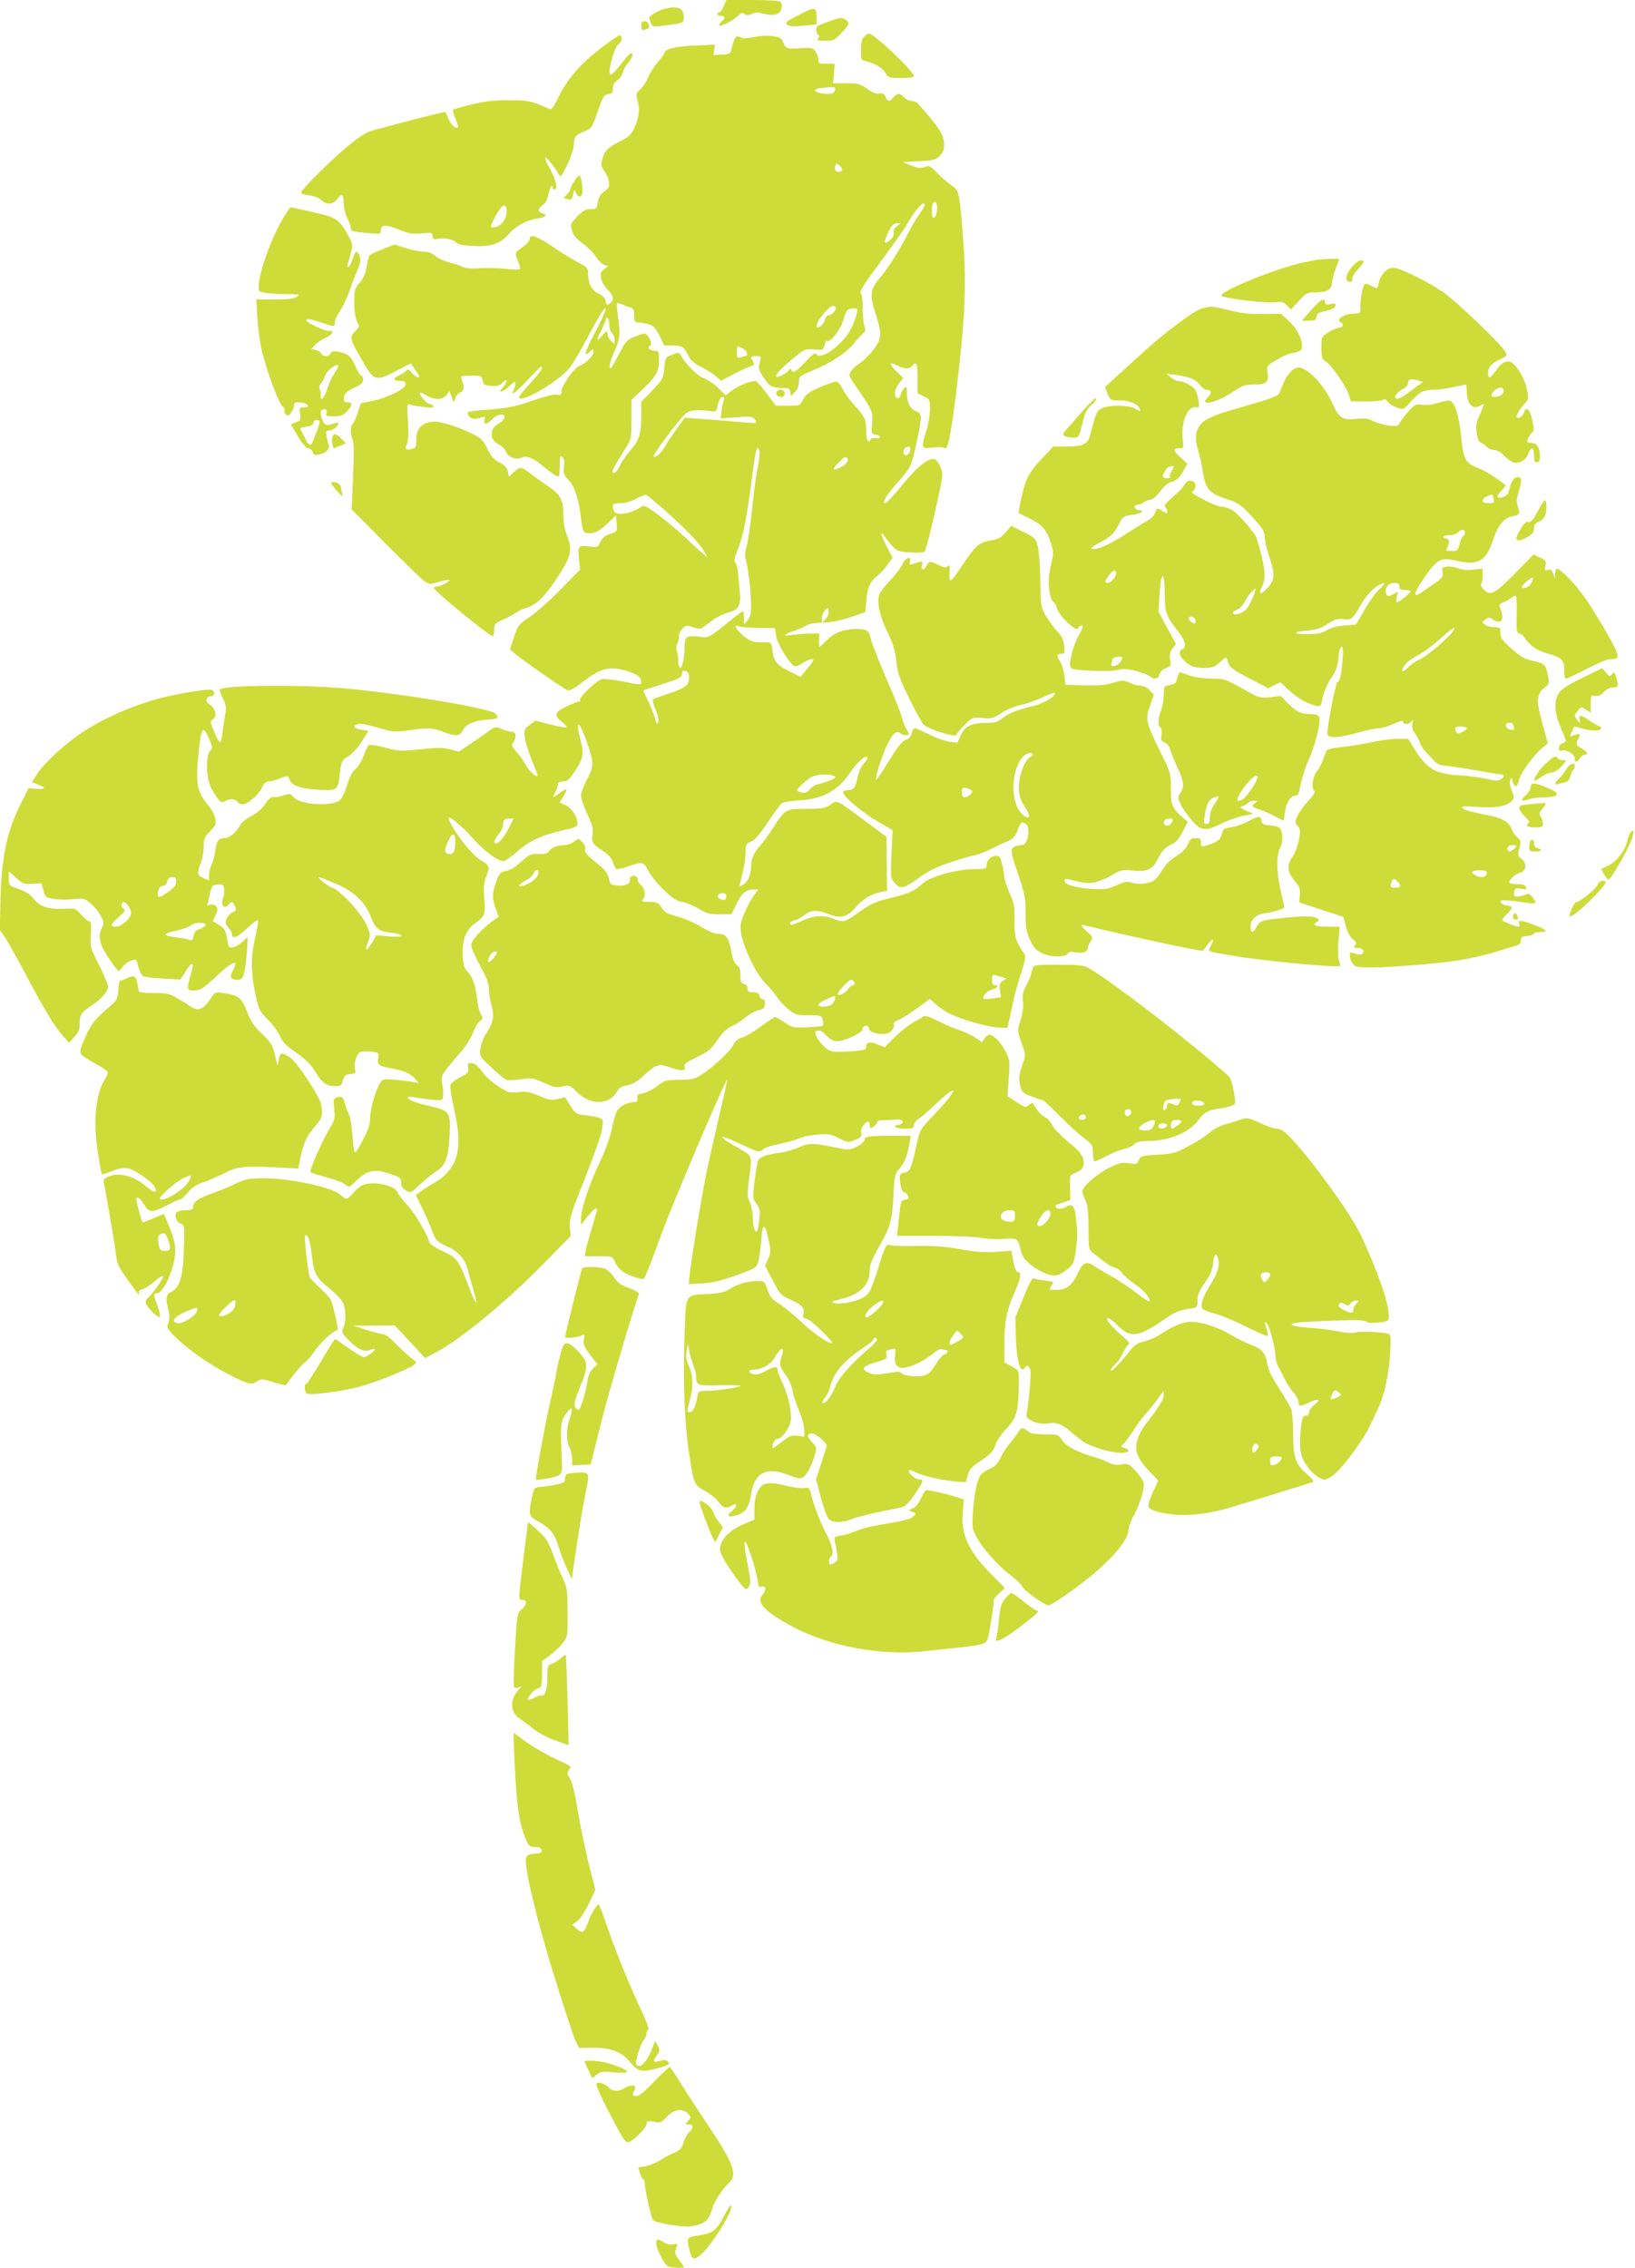
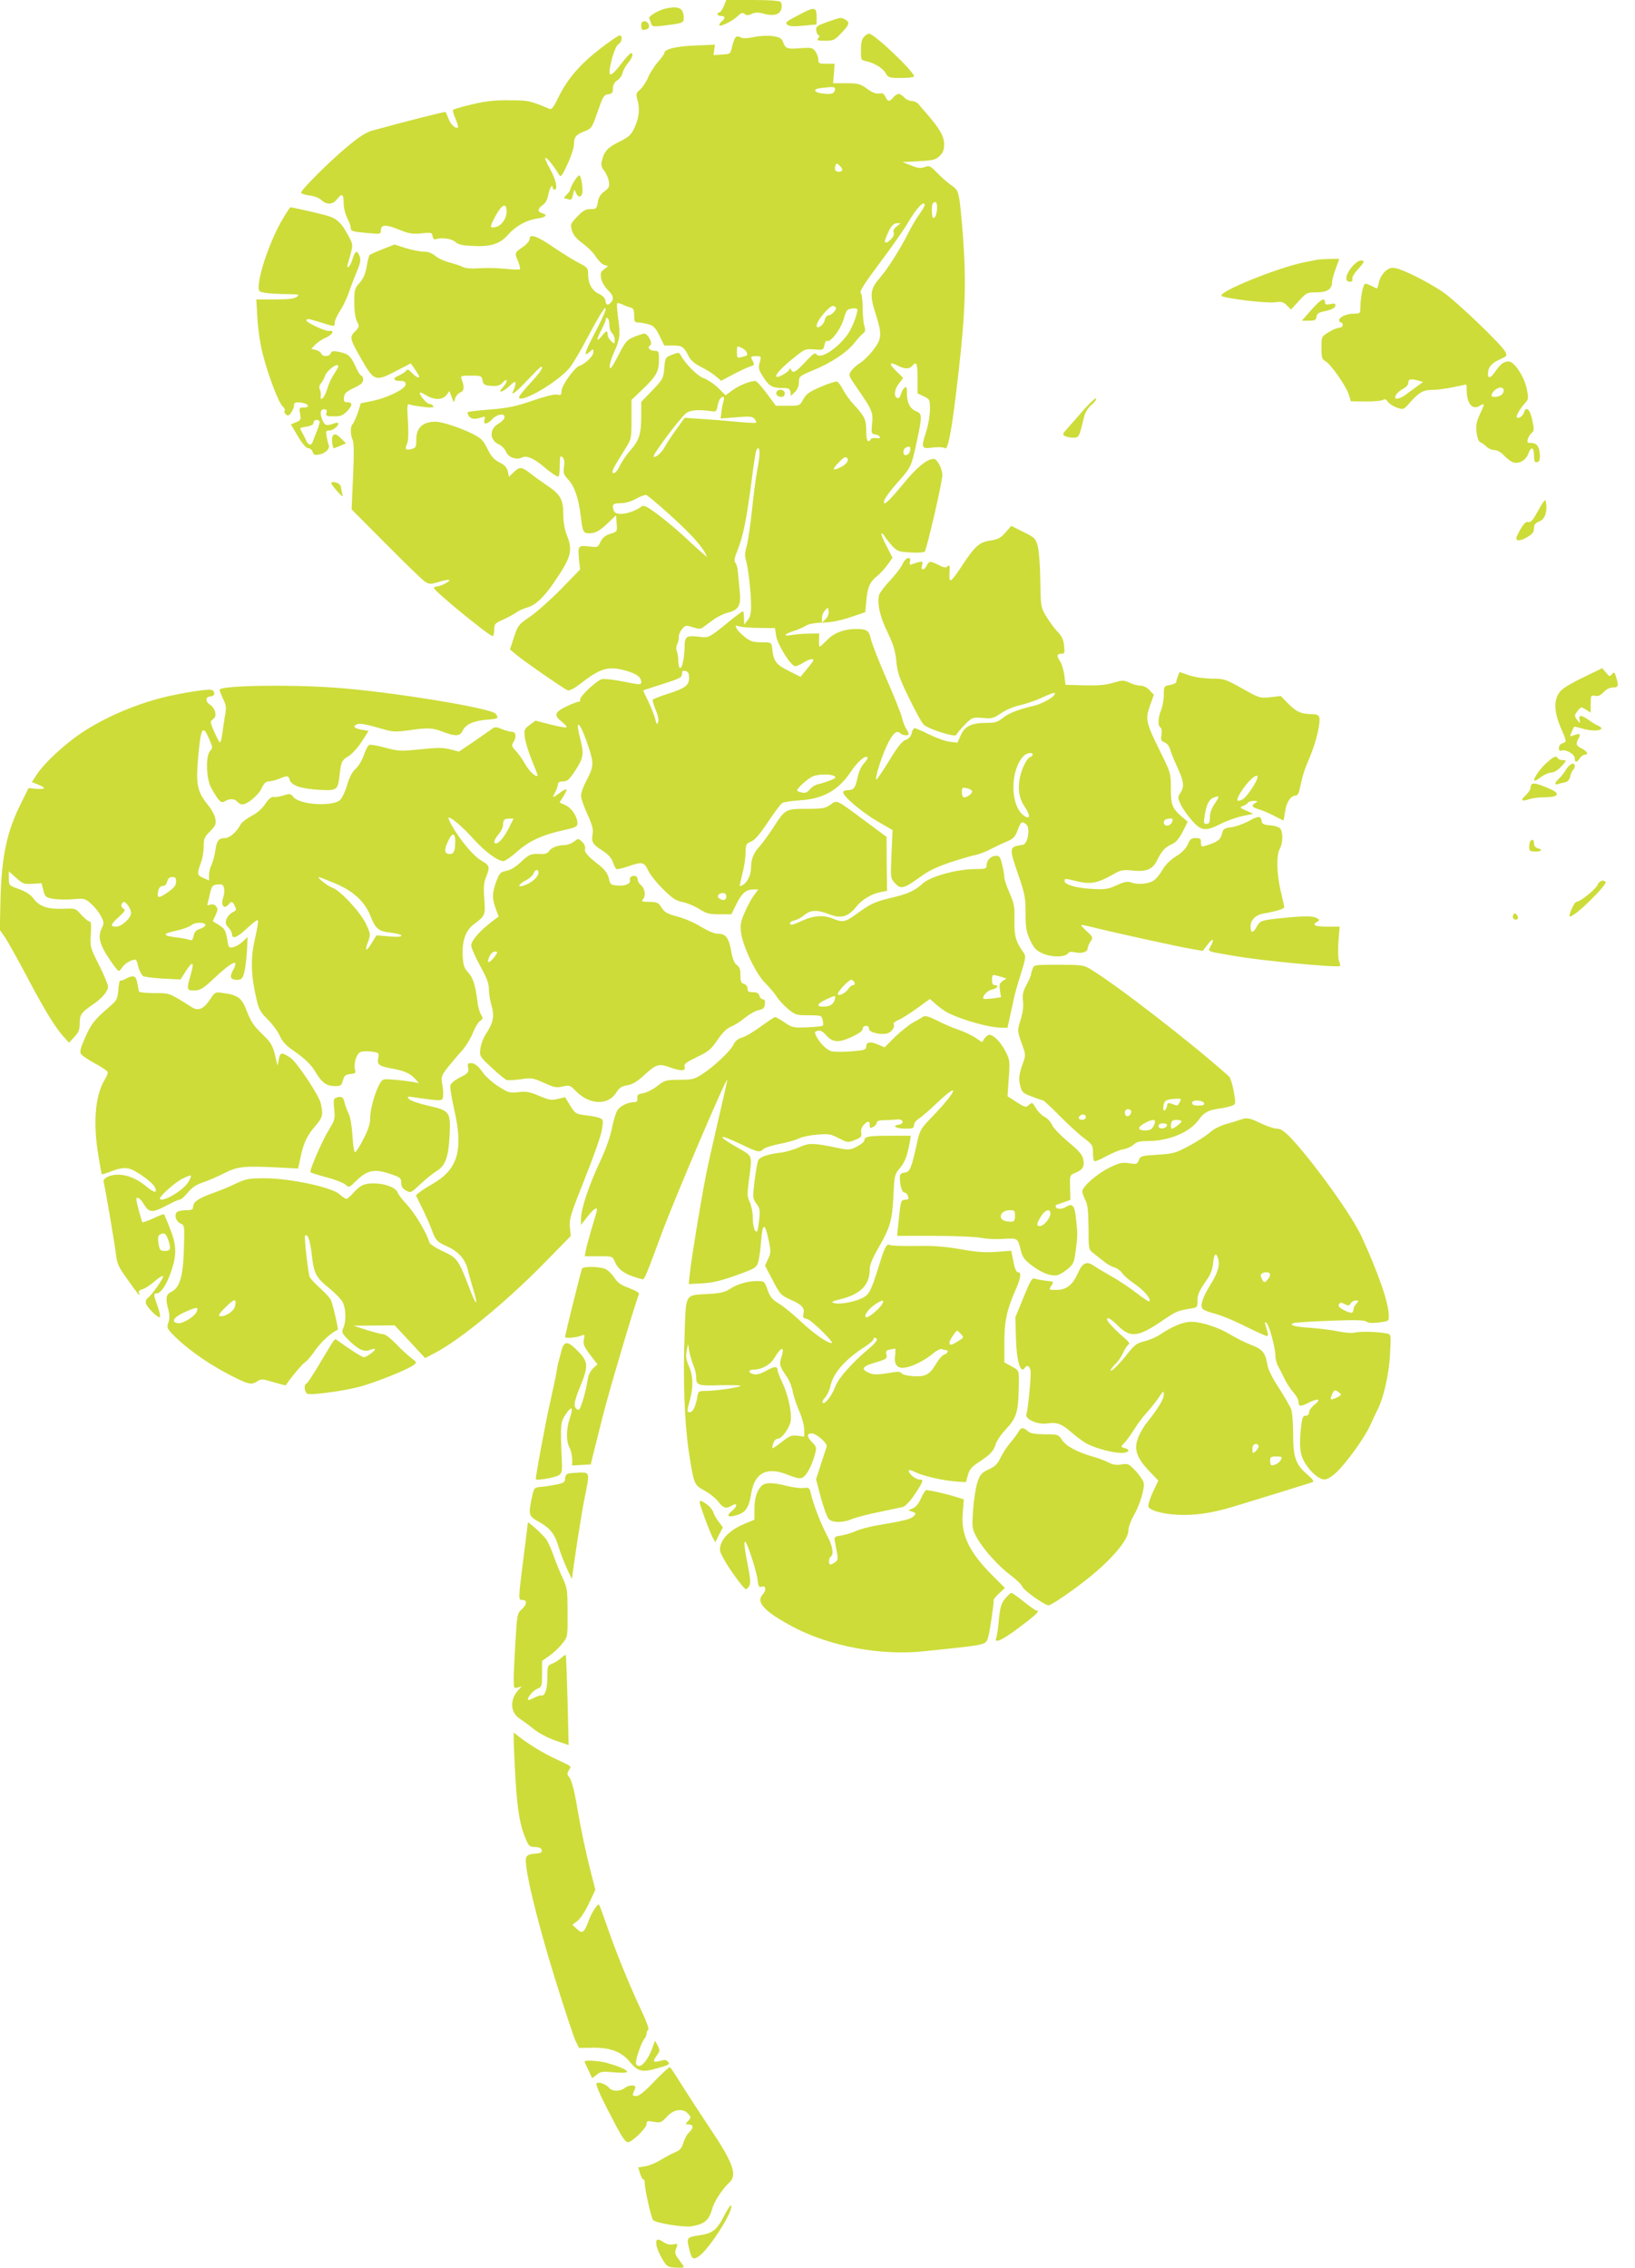
<svg xmlns="http://www.w3.org/2000/svg" version="1.0" width="923pt" height="1280pt" viewBox="0 0 923 1280" preserveAspectRatio="xMidYMid meet">
  <g transform="translate(0,1280) scale(0.1,-0.1)" fill="#cddc39" stroke="none">
    <path d="M4086 12765 c-8 -19 -20 -35 -25 -35 -6 0 -11 -4 -11 -10 0 -5 9 -10 20 -10 24 0 26 -13 5 -30 -8 -7 -15 -16 -15 -21 0 -15 73 20 102 48 22 21 30 24 42 14 10 -9 20 -9 41 1 20 9 36 9 70 0 55 -15 91 -3 97 32 3 14 0 30 -5 35 -7 7 -69 11 -159 11 l-148 0 -14 -35z" />
    <path d="M3754 12751 c-42 -11 -95 -43 -89 -56 3 -5 8 -18 11 -29 6 -16 14 -17 58 -12 118 14 126 16 126 43 0 58 -28 72 -106 54z" />
    <path d="M4535 12729 c-98 -50 -106 -56 -90 -69 11 -9 36 -10 90 -5 l75 7 0 44 c0 52 -12 55 -75 23z" />
    <path d="M4670 12676 c-57 -21 -65 -26 -62 -47 1 -13 7 -26 13 -27 6 -3 6 -9 -2 -18 -10 -12 -3 -14 39 -14 47 0 54 3 91 43 46 47 50 62 22 77 -25 13 -23 13 -101 -14z" />
    <path d="M3620 12655 c0 -25 7 -29 33 -19 21 8 9 44 -14 44 -14 0 -19 -7 -19 -25z" />
    <path d="M4877 12592 c-12 -13 -17 -37 -17 -75 0 -54 1 -57 28 -62 47 -10 95 -39 111 -67 15 -26 20 -28 89 -28 39 0 72 4 72 9 0 27 -225 241 -254 241 -7 0 -20 -8 -29 -18z" />
    <path d="M3388 12525 c-113 -87 -185 -171 -235 -273 -28 -58 -38 -72 -52 -66 -110 46 -117 48 -226 48 -83 1 -135 -5 -210 -23 -55 -13 -103 -27 -107 -30 -4 -3 2 -26 13 -50 10 -24 17 -46 15 -49 -12 -12 -38 11 -53 45 -8 21 -16 39 -18 41 -3 3 -217 -51 -410 -104 -38 -10 -75 -34 -145 -92 -101 -84 -260 -243 -260 -259 0 -6 21 -13 46 -16 27 -3 54 -13 68 -26 30 -28 64 -27 88 4 28 36 38 31 38 -20 0 -26 9 -63 20 -85 11 -22 20 -46 20 -54 0 -21 6 -23 93 -31 74 -7 77 -7 77 14 0 34 26 36 100 6 59 -24 78 -27 129 -22 56 6 60 5 63 -16 2 -14 9 -20 18 -17 35 11 90 3 110 -15 16 -15 40 -21 97 -23 103 -6 155 11 201 63 44 50 104 83 167 92 47 6 59 21 25 30 -27 7 -25 27 4 46 16 11 26 30 31 57 6 36 25 67 25 41 0 -6 5 -11 10 -11 21 0 9 55 -25 117 -20 34 -31 63 -26 63 10 0 49 -49 77 -96 10 -16 16 -9 48 60 20 43 36 93 36 110 0 43 12 57 60 75 40 16 42 19 74 111 30 86 35 95 59 98 22 3 27 8 27 32 0 20 8 35 24 46 14 8 27 28 31 43 3 14 17 40 30 55 25 29 33 56 17 56 -5 0 -30 -27 -55 -60 -69 -89 -81 -80 -50 37 11 38 25 69 35 74 20 11 24 49 6 49 -7 0 -57 -34 -110 -75z m-528 -919 c0 -40 -30 -82 -65 -88 -31 -6 -31 -1 0 59 38 71 65 83 65 29z" />
    <path d="M4151 12587 c-6 -8 -14 -31 -19 -53 -8 -38 -9 -39 -56 -42 l-48 -3 4 29 4 30 -115 -5 c-111 -5 -171 -21 -171 -43 0 -6 -16 -27 -35 -49 -19 -21 -44 -60 -56 -87 -11 -27 -32 -58 -46 -70 -23 -20 -24 -24 -13 -64 13 -50 7 -98 -21 -157 -17 -35 -32 -48 -85 -74 -65 -32 -84 -54 -97 -110 -5 -19 -1 -34 14 -53 11 -14 23 -41 26 -60 5 -29 1 -37 -25 -56 -22 -16 -33 -34 -37 -61 -6 -36 -9 -39 -41 -39 -28 0 -43 -9 -75 -42 -39 -41 -40 -44 -30 -80 8 -26 26 -47 61 -72 27 -20 61 -53 74 -75 14 -22 35 -43 47 -46 l22 -7 -23 -18 c-19 -14 -22 -23 -16 -52 3 -19 20 -47 36 -63 32 -31 38 -53 18 -73 -18 -18 -26 -15 -30 11 -2 14 -16 29 -38 39 -40 20 -59 56 -60 110 0 35 -3 39 -52 64 -29 15 -91 53 -138 85 -97 67 -140 82 -140 51 0 -11 -16 -31 -40 -47 -45 -31 -46 -32 -25 -81 8 -20 13 -39 10 -43 -2 -4 -39 -3 -82 2 -43 4 -109 6 -147 3 -46 -3 -77 -1 -95 8 -14 7 -48 18 -75 25 -27 7 -63 23 -79 37 -19 16 -41 24 -66 24 -21 0 -67 9 -101 20 l-63 20 -66 -26 c-36 -14 -69 -29 -74 -33 -4 -4 -12 -33 -17 -65 -7 -41 -18 -67 -40 -92 -28 -32 -30 -40 -30 -112 0 -49 6 -87 15 -106 15 -28 14 -31 -11 -57 -32 -33 -30 -40 38 -159 69 -121 78 -124 190 -66 l87 45 19 -27 c30 -44 34 -52 22 -52 -6 0 -21 11 -34 25 -20 21 -25 23 -35 11 -6 -8 -25 -19 -41 -26 -36 -15 -30 -30 11 -30 22 0 29 -5 29 -20 0 -25 -108 -78 -194 -94 l-59 -12 -17 -53 c-10 -29 -23 -58 -29 -64 -14 -14 -14 -59 0 -90 7 -17 8 -79 2 -208 l-8 -184 195 -196 c107 -108 206 -204 220 -212 23 -15 31 -15 75 -2 27 9 54 14 60 12 13 -5 -48 -37 -70 -37 -8 0 -15 -4 -15 -9 0 -16 312 -271 331 -271 5 0 9 16 9 36 0 32 4 37 48 56 26 11 60 30 75 40 15 11 43 24 63 29 47 14 92 55 151 141 98 143 108 179 73 268 -13 32 -20 74 -20 116 0 85 -16 114 -93 165 -34 23 -78 55 -98 71 -45 34 -56 35 -90 2 l-26 -25 -6 30 c-5 22 -17 36 -47 51 -31 16 -47 34 -68 76 -23 49 -35 60 -85 86 -69 34 -171 68 -209 68 -71 0 -108 -34 -108 -100 0 -43 -2 -48 -26 -54 -34 -9 -40 -2 -26 29 7 16 9 59 5 126 -6 96 -5 102 12 95 10 -3 45 -9 78 -13 44 -5 58 -3 53 5 -4 7 -13 12 -21 12 -14 0 -55 46 -55 62 0 5 16 0 36 -13 46 -28 93 -27 115 2 l16 22 13 -34 c12 -34 13 -34 19 -9 4 14 17 30 30 35 22 10 24 30 6 78 -6 15 0 17 53 17 58 0 61 -1 66 -27 6 -25 12 -28 51 -31 34 -2 48 2 64 20 14 14 21 17 21 8 0 -8 -10 -24 -22 -37 -34 -36 0 -28 39 9 26 25 33 28 33 14 0 -9 -5 -26 -10 -37 -22 -39 10 -17 78 56 39 41 73 75 76 75 17 0 0 -27 -59 -91 -36 -39 -65 -75 -65 -80 0 -42 212 79 283 162 18 20 65 100 106 178 71 135 114 199 96 141 -4 -14 -32 -72 -62 -129 -54 -104 -61 -130 -23 -96 19 18 20 17 20 -3 0 -21 -46 -66 -79 -77 -27 -8 -101 -111 -101 -142 0 -22 -3 -25 -26 -20 -16 3 -71 -11 -140 -35 -93 -32 -136 -41 -236 -49 -67 -5 -124 -12 -127 -15 -3 -3 0 -13 6 -22 11 -18 33 -20 71 -8 21 7 23 5 17 -13 -9 -30 16 -27 45 4 27 29 73 35 68 8 -2 -9 -16 -24 -32 -33 -54 -29 -54 -92 -2 -117 18 -8 37 -27 43 -43 12 -31 59 -48 90 -32 23 13 67 -5 114 -45 42 -36 81 -63 91 -63 5 0 8 28 8 61 0 53 2 60 15 49 10 -8 13 -24 9 -53 -5 -37 -2 -46 24 -74 35 -36 59 -107 71 -209 10 -85 14 -94 47 -94 35 0 62 15 110 62 l42 40 3 -46 c4 -46 4 -46 -36 -59 -29 -9 -44 -22 -55 -45 -15 -32 -16 -32 -66 -26 -60 7 -63 3 -55 -76 l6 -54 -107 -110 c-59 -60 -137 -130 -175 -156 -65 -44 -69 -49 -91 -115 l-23 -70 33 -28 c42 -36 273 -196 293 -203 10 -4 37 11 73 38 112 88 158 101 258 72 59 -17 84 -36 84 -63 0 -17 -5 -17 -99 2 -54 11 -109 17 -123 14 -31 -8 -131 -103 -123 -117 3 -6 0 -10 -7 -10 -7 0 -39 -12 -70 -27 -67 -32 -73 -50 -26 -87 18 -14 30 -28 26 -31 -3 -3 -44 4 -90 16 l-85 22 -32 -24 c-31 -23 -33 -27 -28 -71 3 -25 21 -84 40 -130 19 -46 34 -84 32 -86 -10 -10 -46 24 -70 65 -15 27 -39 61 -54 76 -22 24 -24 31 -13 47 19 31 15 60 -8 60 -11 0 -37 7 -57 15 -29 13 -39 13 -53 3 -9 -7 -56 -39 -103 -72 l-86 -58 -50 13 c-41 10 -73 10 -168 0 -110 -11 -123 -11 -197 9 -43 12 -85 19 -91 16 -7 -2 -21 -28 -30 -56 -10 -29 -30 -63 -46 -78 -20 -17 -36 -47 -49 -92 -11 -37 -29 -75 -40 -85 -43 -39 -227 -27 -263 16 -16 20 -21 21 -55 10 -21 -7 -46 -11 -57 -9 -13 2 -28 -10 -48 -40 -18 -27 -47 -52 -77 -67 -27 -14 -54 -35 -61 -47 -22 -43 -62 -78 -90 -78 -35 0 -46 -15 -54 -75 -4 -27 -14 -62 -21 -77 -8 -15 -14 -41 -14 -57 l0 -30 -32 14 c-36 15 -37 24 -13 88 8 20 15 60 15 88 0 45 4 55 36 87 31 31 35 41 30 70 -3 19 -20 52 -39 75 -66 82 -73 118 -56 297 14 147 25 161 61 77 19 -44 20 -49 4 -65 -26 -30 -22 -156 6 -208 44 -78 56 -90 78 -76 27 16 55 15 70 -3 7 -8 20 -15 28 -15 29 0 91 52 109 91 13 28 24 39 41 39 12 0 39 7 59 15 46 19 50 19 58 -5 10 -33 59 -50 158 -57 107 -7 114 -3 123 73 9 85 14 94 51 116 20 12 53 48 75 82 l39 61 -35 6 c-43 7 -56 17 -36 29 17 10 50 5 145 -23 63 -18 77 -19 150 -9 111 16 136 15 195 -8 70 -27 98 -26 112 6 16 35 61 56 135 62 66 5 71 8 51 34 -26 32 -603 126 -908 147 -263 19 -650 12 -650 -12 0 -6 9 -29 20 -52 17 -36 19 -49 10 -96 -5 -30 -12 -75 -15 -101 -4 -27 -9 -48 -13 -48 -7 0 -52 98 -52 114 0 5 7 14 16 20 21 16 9 60 -22 80 -27 18 -23 46 7 46 22 0 26 28 4 36 -15 6 -116 -8 -230 -32 -173 -37 -368 -118 -509 -213 -94 -64 -205 -167 -246 -229 l-30 -46 35 -14 c47 -19 44 -28 -9 -24 l-45 4 -39 -79 c-83 -163 -113 -305 -119 -549 l-4 -172 30 -43 c16 -24 67 -116 114 -204 103 -196 165 -298 211 -350 l36 -40 30 33 c24 25 30 41 30 75 0 50 9 63 72 106 54 36 88 76 88 103 0 11 -23 66 -51 122 -50 99 -51 102 -46 174 3 53 1 72 -8 72 -7 0 -28 17 -46 37 -32 37 -32 37 -104 34 -85 -3 -133 13 -166 58 -15 21 -43 39 -81 53 -57 20 -58 21 -58 61 l0 39 41 -36 c37 -34 44 -37 92 -34 l52 3 10 -40 c9 -37 13 -40 55 -48 25 -4 75 -5 112 -2 64 6 67 5 103 -26 20 -18 45 -49 55 -70 18 -34 18 -39 4 -69 -23 -45 -11 -93 43 -172 25 -38 49 -68 53 -68 4 0 15 11 23 24 9 13 30 28 46 34 31 11 31 11 42 -34 6 -24 19 -48 28 -53 9 -5 60 -11 113 -14 l97 -5 32 50 c38 59 47 50 25 -26 -23 -78 -21 -86 15 -86 39 0 53 8 114 65 106 100 148 119 111 50 -22 -39 -15 -55 23 -55 23 0 30 6 39 38 6 20 13 75 16 121 l4 83 -26 -25 c-15 -14 -39 -29 -54 -32 -25 -6 -27 -4 -33 32 -11 64 -15 71 -50 93 l-34 21 16 34 c13 28 14 37 3 50 -7 9 -21 13 -31 10 -11 -4 -19 -5 -19 -3 1 2 7 28 14 58 11 51 15 55 44 58 26 3 32 -1 37 -20 3 -13 1 -36 -4 -51 -17 -44 3 -73 29 -42 17 20 23 19 36 -9 10 -21 8 -25 -13 -35 -13 -6 -28 -23 -34 -37 -8 -22 -6 -31 11 -49 11 -12 20 -29 20 -38 0 -30 30 -18 86 35 30 28 57 48 60 45 4 -3 -4 -50 -16 -103 -26 -109 -24 -203 6 -334 15 -67 22 -80 65 -123 26 -26 57 -67 68 -92 13 -30 35 -55 67 -77 77 -53 111 -86 138 -133 33 -55 61 -75 107 -75 32 0 37 3 45 33 8 27 15 33 42 35 27 3 32 7 27 22 -10 32 6 90 27 101 12 6 39 8 65 4 42 -6 44 -8 39 -33 -9 -40 2 -49 74 -62 73 -13 106 -28 135 -60 l20 -23 -35 7 c-19 3 -65 9 -101 12 -63 6 -68 5 -82 -17 -26 -41 -57 -146 -57 -196 0 -36 -10 -67 -38 -121 -20 -40 -41 -74 -47 -75 -6 -1 -12 38 -15 93 -4 58 -12 107 -22 125 -8 17 -19 45 -23 63 -6 31 -18 38 -49 26 -13 -5 -14 -17 -9 -64 5 -54 3 -62 -30 -116 -41 -68 -112 -232 -104 -240 3 -3 44 -16 92 -29 47 -12 95 -31 106 -41 19 -17 21 -17 57 19 69 67 109 74 217 34 34 -12 40 -18 40 -43 0 -20 8 -32 27 -43 26 -15 28 -14 80 35 29 27 69 60 89 72 53 32 70 77 77 198 7 140 3 146 -122 174 -53 12 -101 29 -108 38 -12 14 -7 15 37 8 147 -21 155 -21 156 5 2 32 2 29 -5 74 -6 37 -3 46 31 90 21 26 57 69 80 94 23 26 50 70 62 100 11 29 29 60 40 68 19 13 19 16 7 36 -8 12 -18 47 -21 77 -11 90 -25 133 -53 163 -22 24 -27 38 -30 95 -3 86 17 142 66 178 61 45 63 50 56 141 -5 64 -3 91 10 123 23 58 21 65 -28 94 -43 25 -113 108 -163 193 -14 24 -23 46 -21 48 9 9 84 -55 142 -121 61 -68 136 -124 168 -124 9 0 44 24 78 54 67 60 141 94 263 121 65 14 77 20 77 37 0 38 -31 86 -66 103 l-35 16 22 35 c12 19 19 37 17 39 -2 3 -20 -6 -38 -20 -43 -31 -44 -31 -25 5 8 16 15 36 15 45 0 10 9 15 29 15 24 0 35 10 70 63 45 70 49 93 26 180 -33 129 4 87 50 -56 28 -88 27 -104 -16 -186 -16 -30 -29 -66 -29 -81 0 -15 16 -62 36 -105 27 -59 34 -85 30 -110 -9 -46 -1 -60 54 -95 34 -22 52 -42 60 -66 6 -18 15 -36 20 -39 4 -2 34 4 65 15 82 28 90 26 114 -22 11 -24 49 -72 85 -107 52 -51 72 -65 109 -72 24 -4 66 -22 93 -38 41 -27 57 -31 115 -31 l68 0 27 55 c30 63 56 85 97 85 l28 0 -24 -32 c-14 -18 -37 -61 -52 -96 -23 -51 -27 -71 -22 -113 10 -78 83 -234 137 -287 25 -25 54 -60 65 -77 11 -18 40 -49 63 -69 42 -34 48 -36 117 -36 70 0 73 -1 79 -26 4 -15 4 -29 1 -33 -4 -3 -43 -7 -88 -9 -78 -3 -84 -2 -127 27 -25 17 -49 31 -54 31 -5 0 -40 -24 -79 -52 -39 -29 -87 -58 -106 -63 -25 -7 -41 -20 -51 -42 -17 -36 -113 -126 -180 -168 -40 -26 -55 -29 -125 -29 -77 -1 -83 -3 -124 -35 -24 -19 -60 -37 -80 -41 -30 -5 -35 -9 -33 -28 2 -16 -2 -22 -16 -22 -35 0 -81 -21 -96 -46 -9 -13 -23 -58 -31 -100 -9 -48 -35 -121 -69 -193 -62 -132 -106 -265 -106 -318 l0 -36 36 46 c35 44 54 58 54 38 0 -5 -13 -51 -29 -102 -15 -52 -31 -109 -34 -126 l-6 -33 78 0 c77 0 79 0 91 -29 17 -41 48 -66 103 -85 26 -9 52 -16 56 -16 10 0 26 40 107 260 67 182 362 875 370 867 1 -1 -22 -105 -52 -232 -29 -126 -61 -266 -69 -310 -35 -181 -79 -451 -91 -556 l-6 -56 79 4 c59 4 105 15 191 46 108 39 112 42 123 76 5 20 13 73 16 119 7 102 22 103 42 4 14 -66 13 -75 -3 -108 l-17 -37 37 -71 c48 -92 50 -95 109 -122 62 -27 79 -46 71 -78 -5 -21 -2 -25 22 -31 23 -5 156 -135 137 -135 -24 0 -102 54 -171 119 -44 42 -102 89 -127 104 -38 23 -50 38 -64 78 -17 48 -19 49 -58 49 -54 0 -113 -17 -155 -45 -28 -18 -53 -24 -121 -28 -134 -7 -126 7 -134 -224 -10 -255 -1 -504 24 -668 29 -186 29 -185 89 -218 29 -16 64 -44 78 -63 28 -36 43 -41 74 -22 32 20 36 -1 5 -27 -38 -30 -27 -42 25 -26 50 15 68 42 81 122 19 118 89 154 208 105 48 -19 68 -23 82 -15 23 12 52 67 69 128 11 41 10 45 -14 70 -32 33 -33 51 -3 51 25 0 90 -56 84 -74 -2 -6 -16 -50 -32 -98 l-28 -87 27 -103 c16 -57 35 -111 44 -120 19 -23 80 -23 130 -2 20 9 89 27 152 40 63 13 125 26 137 29 13 3 40 31 63 65 53 79 57 90 31 90 -22 0 -61 32 -61 50 0 6 17 2 38 -9 42 -21 160 -48 236 -53 l49 -3 11 40 c9 31 22 47 59 71 68 45 85 62 98 103 6 20 33 59 60 87 56 60 67 94 70 219 2 117 5 108 -41 134 l-40 22 0 114 c0 120 14 183 65 299 28 63 32 96 11 96 -8 0 -18 22 -25 60 l-12 61 -82 -6 c-62 -5 -112 -2 -206 15 -94 16 -157 20 -255 18 -72 -1 -136 1 -142 5 -18 11 -30 -11 -64 -123 -41 -132 -53 -156 -90 -175 -42 -22 -127 -38 -158 -30 -24 6 -19 9 38 24 110 28 160 80 160 167 0 25 15 62 50 123 66 114 77 154 84 294 5 114 7 120 35 153 29 33 42 67 57 147 l6 37 -115 0 c-123 0 -147 -4 -147 -26 0 -7 -19 -23 -42 -35 -40 -20 -44 -21 -117 -6 -131 27 -155 27 -209 2 -27 -12 -73 -26 -103 -30 -75 -9 -118 -24 -128 -43 -5 -10 -14 -62 -21 -116 -11 -96 -11 -100 10 -129 20 -26 22 -38 16 -90 -3 -33 -9 -63 -12 -66 -11 -12 -24 27 -24 76 0 29 -8 68 -17 88 -15 31 -15 45 -5 124 19 141 21 135 -50 176 -134 75 -133 93 1 29 104 -49 108 -50 131 -29 9 8 50 21 92 29 42 8 90 22 107 30 17 9 63 19 103 22 67 6 78 4 124 -20 49 -25 51 -26 90 -10 35 14 40 19 36 40 -3 15 2 32 13 44 23 26 35 25 35 0 0 -18 3 -19 20 -10 11 6 20 17 20 24 0 9 14 14 43 14 23 0 56 2 72 4 36 4 43 -25 7 -30 -40 -6 -12 -22 39 -22 42 0 49 3 49 20 0 11 12 27 28 37 15 9 62 50 105 91 129 122 112 68 -23 -73 -75 -78 -77 -82 -94 -160 -30 -137 -39 -160 -69 -163 -21 -3 -27 -9 -27 -26 0 -44 12 -86 25 -86 7 0 16 -7 19 -16 9 -22 8 -22 -16 -26 -24 -3 -22 5 -41 -178 l-2 -25 210 0 c116 0 234 -5 262 -11 29 -6 86 -9 127 -6 82 5 82 5 99 -66 10 -38 21 -53 62 -84 56 -43 112 -64 147 -54 12 3 38 19 57 35 31 26 35 36 44 102 11 84 11 99 1 187 -7 69 -20 83 -57 60 -23 -15 -57 -13 -57 3 0 5 1 9 3 9 1 0 20 6 41 14 l39 14 -2 69 c-2 69 -2 70 28 83 44 18 54 34 47 75 -6 28 -22 48 -85 100 -43 36 -84 78 -91 95 -7 17 -26 38 -42 46 -16 8 -39 31 -50 50 -19 33 -21 34 -39 18 -17 -16 -21 -15 -70 16 l-51 33 7 102 c7 96 6 104 -19 152 -25 50 -67 93 -91 93 -7 0 -19 -10 -27 -21 l-14 -21 -37 25 c-21 14 -61 33 -90 43 -29 9 -83 32 -122 52 -54 27 -73 32 -85 23 -8 -6 -33 -20 -55 -32 -22 -12 -67 -48 -101 -80 l-60 -60 -38 16 c-44 19 -66 14 -66 -13 0 -17 -11 -20 -88 -26 -50 -4 -98 -3 -112 2 -27 11 -61 45 -79 79 -15 29 -14 30 8 36 12 3 27 -5 43 -24 39 -43 69 -46 143 -13 43 20 65 35 65 47 0 10 8 17 19 17 12 0 18 -7 17 -17 -1 -19 62 -35 102 -26 24 6 47 37 37 53 -3 5 9 16 27 23 19 8 66 38 106 67 l72 52 35 -31 c19 -17 48 -37 64 -46 80 -41 235 -85 303 -85 l36 0 15 68 c8 37 18 83 22 102 4 19 21 79 38 133 26 80 29 101 19 115 -48 68 -56 96 -55 187 2 79 -2 97 -28 156 -16 37 -29 76 -29 87 0 11 -5 43 -12 71 -10 43 -15 51 -34 51 -29 0 -54 -25 -54 -53 0 -20 -5 -22 -67 -22 -102 -1 -248 -41 -292 -80 -49 -44 -81 -59 -187 -84 -91 -23 -106 -30 -198 -96 -54 -39 -70 -42 -123 -20 -52 22 -110 18 -171 -10 -59 -27 -72 -30 -72 -15 0 5 12 13 28 16 15 4 40 18 55 31 35 28 71 29 138 3 65 -26 106 -15 150 39 34 43 88 76 140 86 l37 7 -2 152 -1 153 -115 85 c-175 130 -163 124 -202 96 -29 -20 -44 -23 -134 -23 -119 0 -121 -1 -191 -110 -25 -38 -58 -83 -73 -100 -34 -36 -50 -74 -50 -121 0 -52 -32 -104 -64 -104 -1 0 6 30 15 68 10 37 18 90 18 118 1 48 3 53 31 64 22 9 50 42 96 111 36 54 72 103 82 108 9 4 53 11 98 14 130 8 215 55 285 158 39 59 84 98 96 85 4 -3 -5 -19 -19 -34 -16 -16 -30 -49 -37 -82 -12 -58 -22 -70 -58 -70 -13 0 -23 -5 -23 -12 0 -23 107 -113 193 -163 l86 -50 -6 -135 c-6 -134 -6 -136 19 -164 32 -37 51 -32 141 33 50 37 95 58 175 85 59 19 123 38 142 41 19 4 55 18 80 31 25 13 66 33 91 43 40 17 49 26 64 65 19 50 23 52 48 34 25 -19 10 -111 -18 -116 -80 -12 -80 -12 -25 -173 36 -105 40 -128 40 -214 0 -83 4 -104 26 -152 22 -46 34 -58 72 -75 49 -22 128 -21 142 2 5 8 18 10 39 5 38 -8 71 2 71 21 0 8 7 26 16 39 16 24 15 26 -22 60 -21 19 -34 35 -28 35 5 0 47 -9 94 -21 155 -37 444 -100 517 -113 l73 -13 26 34 c31 41 42 37 20 -5 -18 -35 -31 -29 124 -56 155 -28 593 -69 605 -58 2 2 0 15 -6 29 -5 13 -6 62 -3 109 l7 84 -72 0 c-69 0 -88 10 -54 28 14 9 14 11 -7 22 -22 12 -87 10 -225 -5 -83 -9 -94 -14 -110 -45 -20 -38 -35 -38 -35 0 0 39 29 67 77 75 63 10 113 25 113 35 0 5 -9 46 -20 92 -23 97 -25 202 -5 238 18 31 19 91 3 113 -8 10 -31 17 -58 19 -38 3 -45 7 -48 26 -4 29 -18 28 -78 -5 -27 -14 -69 -29 -93 -32 -40 -5 -46 -9 -53 -39 -9 -33 -27 -46 -95 -66 -20 -6 -23 -4 -23 18 0 22 -4 26 -30 26 -25 0 -32 -6 -44 -35 -10 -23 -32 -46 -65 -67 -30 -18 -61 -48 -75 -72 -13 -23 -33 -49 -44 -59 -26 -24 -91 -33 -131 -19 -26 9 -40 7 -86 -14 -48 -22 -65 -25 -138 -21 -88 4 -157 24 -157 44 0 16 1 16 75 -2 71 -17 112 -9 194 37 48 28 59 30 111 25 81 -9 116 5 142 57 27 54 46 75 83 91 22 9 40 29 61 69 l29 58 -36 31 c-52 46 -59 66 -59 159 0 83 -1 87 -59 204 -82 166 -86 184 -59 261 l22 62 -24 25 c-14 16 -34 26 -51 26 -16 0 -44 8 -63 17 -33 15 -39 15 -93 -1 -43 -13 -85 -16 -163 -14 l-105 3 -6 53 c-4 29 -14 63 -23 77 -22 33 -20 45 5 45 20 0 21 4 16 46 -3 35 -13 55 -40 82 -19 21 -47 60 -63 87 -28 48 -29 55 -31 200 -1 87 -8 169 -15 195 -12 42 -18 47 -81 78 l-68 34 -32 -37 c-27 -31 -42 -39 -87 -46 -62 -9 -87 -32 -165 -151 -56 -84 -67 -92 -65 -42 3 55 1 59 -11 47 -9 -9 -21 -7 -50 8 -49 24 -53 24 -69 -6 -15 -28 -34 -23 -24 7 5 18 3 20 -17 16 -13 -3 -32 -9 -41 -13 -13 -5 -15 -2 -11 14 9 35 -25 25 -41 -11 -7 -18 -39 -60 -70 -93 -31 -33 -59 -70 -63 -83 -12 -48 4 -122 47 -209 33 -69 44 -104 50 -163 6 -65 16 -95 72 -210 36 -74 73 -142 84 -151 31 -26 178 -72 183 -57 2 7 24 33 47 57 43 43 44 43 101 39 52 -5 62 -2 104 26 25 18 72 38 105 45 32 7 88 26 123 42 72 33 89 36 70 13 -16 -19 -74 -49 -114 -58 -88 -21 -137 -40 -171 -66 -31 -26 -45 -30 -96 -30 -83 0 -122 -19 -144 -70 l-19 -42 -45 6 c-25 3 -76 22 -115 41 -38 19 -75 35 -81 35 -6 0 -14 -12 -17 -28 -4 -18 -15 -31 -34 -38 -21 -8 -46 -39 -93 -117 -36 -58 -68 -106 -72 -107 -11 0 23 114 57 188 34 73 57 94 78 73 12 -12 47 -15 47 -3 0 4 -6 16 -13 27 -8 11 -19 40 -25 65 -6 25 -46 124 -88 220 -42 96 -81 196 -87 222 -11 50 -23 58 -85 58 -66 0 -124 -22 -162 -62 -21 -21 -40 -38 -42 -38 -3 0 -5 17 -4 38 l1 37 -55 -1 c-30 0 -75 -4 -100 -8 -54 -10 -45 5 15 24 22 7 51 20 64 28 15 10 50 17 95 18 48 1 98 11 156 30 l85 29 6 65 c6 75 20 106 61 139 17 13 43 42 59 64 l28 39 -34 66 c-19 36 -32 68 -29 71 3 3 10 -3 16 -13 6 -11 26 -35 43 -55 31 -33 37 -35 105 -39 39 -3 76 0 80 4 12 12 100 394 100 432 0 36 -29 92 -48 92 -39 0 -96 -47 -176 -145 -76 -92 -106 -120 -106 -99 0 15 28 55 80 114 74 83 75 87 105 224 32 150 32 161 -4 175 -34 15 -51 48 -51 103 0 34 -2 38 -14 29 -8 -7 -17 -23 -20 -37 -4 -14 -12 -24 -19 -21 -22 7 -19 48 7 81 l25 33 -40 39 c-43 42 -39 55 10 30 38 -20 65 -20 81 -1 24 29 30 14 30 -70 l0 -85 35 -17 c34 -16 35 -18 35 -74 0 -31 -9 -86 -20 -121 -31 -99 -30 -102 36 -94 35 4 61 2 69 -4 15 -12 34 80 60 290 50 405 61 597 46 837 -6 103 -17 219 -22 259 -10 67 -14 75 -48 98 -20 14 -56 45 -80 70 -39 40 -45 43 -71 33 -22 -8 -38 -7 -76 9 l-49 19 92 5 c79 4 95 8 117 29 20 19 26 34 26 66 0 45 -22 84 -91 165 -22 25 -46 53 -54 63 -8 9 -26 17 -38 17 -13 0 -32 9 -42 20 -10 11 -24 20 -32 20 -7 0 -21 -9 -30 -20 -22 -26 -31 -25 -44 3 -8 18 -17 23 -35 19 -17 -3 -39 5 -69 27 -39 28 -50 31 -117 31 l-75 0 5 55 4 55 -46 0 c-41 0 -46 2 -46 23 0 12 -7 33 -16 46 -16 22 -22 23 -85 19 -76 -6 -84 -3 -98 34 -8 22 -18 28 -58 34 -28 4 -72 2 -105 -5 -40 -8 -64 -9 -77 -2 -14 8 -22 7 -30 -2z m562 -297 c-4 -15 -14 -20 -37 -20 -70 0 -104 25 -43 33 78 9 85 8 80 -13z m41 -451 c-7 -12 -31 -11 -38 0 -4 5 -3 17 0 26 6 15 8 15 25 -1 10 -9 16 -21 13 -25z m536 -208 c0 -35 -9 -61 -21 -61 -10 0 -12 73 -2 83 14 15 23 6 23 -22z m-70 11 c0 -5 -13 -27 -29 -50 -17 -22 -46 -72 -66 -112 -43 -85 -112 -194 -152 -241 -62 -71 -66 -99 -28 -216 35 -111 33 -136 -16 -199 -22 -29 -56 -62 -74 -73 -18 -11 -41 -31 -50 -45 -16 -24 -15 -26 38 -103 80 -115 87 -131 80 -196 -5 -52 -4 -55 17 -59 13 -1 25 -8 27 -14 2 -7 -5 -10 -20 -7 -14 3 -28 0 -31 -6 -16 -25 -26 -8 -26 45 0 65 -8 83 -65 145 -24 25 -53 65 -65 88 -11 23 -27 44 -34 47 -7 3 -48 -10 -92 -29 -65 -28 -82 -40 -99 -70 -20 -37 -20 -37 -87 -37 l-68 0 -52 70 c-29 39 -57 70 -63 70 -30 0 -92 -25 -128 -51 l-41 -30 -41 41 c-23 23 -60 47 -81 55 -36 12 -102 78 -132 131 -9 16 -12 16 -48 2 -38 -15 -39 -17 -44 -76 -5 -58 -8 -63 -67 -125 l-63 -65 0 -79 c0 -102 -12 -138 -60 -193 -22 -25 -49 -64 -60 -87 -11 -25 -26 -43 -35 -43 -18 0 -7 24 66 139 33 53 34 56 34 164 l0 110 64 61 c77 74 91 100 91 166 0 46 -2 50 -24 50 -28 0 -45 19 -26 30 19 12 -16 74 -38 67 -93 -30 -95 -32 -142 -124 -34 -66 -46 -82 -48 -65 -2 12 8 46 21 76 36 78 40 105 27 196 -6 45 -9 85 -6 88 3 3 16 0 29 -6 12 -6 32 -14 45 -17 18 -5 22 -13 22 -46 0 -34 3 -39 23 -39 12 0 38 -5 57 -10 30 -8 40 -19 63 -65 l27 -55 49 0 c52 0 62 -7 90 -63 11 -21 33 -40 67 -57 28 -14 66 -37 83 -52 l32 -27 72 38 c40 21 82 40 95 44 20 5 22 9 13 26 -16 28 -14 31 18 31 29 0 29 -1 20 -36 -9 -31 -7 -41 21 -84 32 -50 50 -60 112 -60 30 0 37 -4 40 -22 l3 -23 23 23 c14 14 22 34 22 55 0 32 3 35 78 66 103 42 193 102 234 154 18 23 40 48 50 55 13 10 15 18 7 44 -5 18 -9 65 -9 103 0 39 -5 76 -11 82 -8 8 23 56 109 171 66 88 137 189 157 224 49 84 95 132 95 100z m-158 -120 c-15 -11 -21 -24 -17 -34 4 -10 -2 -25 -14 -37 -29 -29 -43 -27 -31 4 23 61 41 85 63 85 l22 0 -23 -18z m-342 -461 c-1 -14 -28 -41 -43 -41 -9 0 -18 -12 -22 -29 -6 -27 -45 -52 -45 -30 0 30 77 120 96 112 8 -3 14 -8 14 -12z m120 -9 c0 -30 -35 -116 -61 -148 -63 -80 -151 -133 -170 -103 -7 11 -21 1 -62 -43 -55 -59 -71 -68 -81 -45 -5 9 -7 9 -12 -1 -7 -15 -64 -46 -71 -38 -9 9 33 55 99 107 60 49 65 51 115 47 50 -4 51 -4 57 24 3 16 9 27 14 24 19 -12 78 65 94 121 5 21 15 44 20 51 12 13 58 17 58 4z m-1400 -86 c0 -19 7 -39 15 -46 8 -7 15 -24 15 -38 0 -24 -1 -25 -20 -7 -11 10 -20 26 -20 37 0 25 -8 23 -32 -8 -31 -38 -33 -22 -4 32 14 27 26 55 26 62 0 7 5 10 10 7 6 -3 10 -21 10 -39z m775 -154 c7 -18 6 -19 -28 -27 -26 -7 -27 -5 -27 29 0 34 1 35 24 24 14 -6 28 -17 31 -26z m-130 -274 c-4 -13 -10 -40 -12 -61 l-5 -39 89 7 c76 6 91 5 102 -9 8 -9 12 -19 9 -22 -3 -2 -54 0 -114 6 -60 6 -149 13 -199 16 l-90 6 -46 -64 c-25 -34 -53 -77 -62 -93 -19 -37 -52 -68 -67 -63 -12 4 138 205 181 244 21 19 67 24 139 14 32 -5 35 -3 40 26 8 37 18 54 32 54 6 0 7 -9 3 -22z m1053 -280 c-4 -29 -38 -38 -38 -10 0 19 11 29 33 31 5 1 7 -9 5 -21z m-851 -30 c-2 -24 -9 -68 -15 -98 -6 -30 -18 -125 -27 -210 -9 -85 -22 -176 -30 -203 -10 -32 -11 -56 -5 -75 13 -38 30 -185 30 -258 0 -47 -5 -68 -20 -85 l-19 -24 -1 38 c0 20 -3 37 -6 37 -4 0 -39 -26 -77 -57 -114 -93 -116 -94 -169 -87 -72 9 -83 2 -83 -53 -1 -62 -13 -123 -25 -123 -6 0 -10 17 -11 38 0 20 -4 46 -8 57 -5 12 -4 28 2 40 6 11 10 29 9 40 -1 11 7 31 18 44 20 23 23 23 61 11 26 -9 45 -10 53 -4 7 5 33 24 57 42 23 18 63 38 87 44 64 16 77 41 67 131 -4 40 -8 86 -10 104 -1 17 -7 38 -13 46 -9 11 -7 27 12 73 30 74 49 166 76 369 11 88 23 170 27 183 9 39 25 24 20 -20z m496 -14 c11 -11 -5 -35 -34 -49 -47 -25 -55 -17 -19 20 34 36 42 40 53 29z m-1010 -312 c116 -104 183 -176 207 -222 l13 -25 -24 20 c-13 11 -59 52 -101 92 -42 39 -111 97 -154 129 -63 47 -80 55 -93 45 -56 -41 -144 -55 -155 -25 -14 36 -7 44 37 44 26 0 59 9 87 25 25 13 50 23 57 22 6 -1 63 -48 126 -105z m888 -596 l-21 -20 0 26 c0 15 8 34 18 44 16 17 17 17 20 -5 2 -14 -5 -32 -17 -45z m-371 -50 l85 -1 6 -41 c6 -49 84 -174 108 -174 9 0 30 9 46 20 17 11 38 20 48 20 15 0 11 -10 -23 -50 l-41 -50 -69 35 c-72 36 -84 54 -92 135 -3 23 -7 25 -59 25 -45 0 -62 5 -92 28 -20 15 -42 37 -48 49 -10 19 -9 20 17 12 16 -4 67 -8 114 -8z m-400 -281 c0 -43 -20 -58 -117 -90 -46 -14 -85 -30 -88 -34 -2 -5 5 -31 17 -58 13 -33 18 -57 13 -69 -6 -16 -9 -12 -16 18 -5 21 -23 65 -39 99 -17 34 -30 62 -28 63 2 1 51 17 111 36 93 30 107 37 107 56 0 17 4 21 20 17 15 -4 20 -14 20 -38z m1940 -434 c0 -5 -7 -11 -15 -14 -21 -9 -52 -75 -60 -130 -9 -61 0 -106 31 -152 32 -48 30 -73 -5 -49 -78 55 -81 251 -4 336 17 19 53 25 53 9z m-1120 -121 c12 -7 7 -12 -20 -23 -19 -8 -50 -18 -67 -22 -18 -3 -41 -17 -51 -30 -14 -17 -25 -22 -45 -18 -15 3 -27 8 -27 12 0 13 64 70 90 80 32 13 101 13 120 1z m777 -83 c7 -11 -23 -37 -44 -37 -8 0 -13 12 -13 29 0 25 3 28 25 23 14 -2 28 -9 32 -15z m-2613 -208 c-27 -53 -57 -89 -74 -89 -17 0 -11 21 15 52 14 16 25 40 25 52 0 29 7 36 36 36 l23 0 -25 -51z m3746 47 c0 -18 -15 -36 -31 -36 -18 0 -26 20 -12 33 7 8 43 10 43 3z m-4050 -125 c0 -52 -8 -71 -30 -71 -27 0 -34 17 -19 53 27 68 49 76 49 18z m-1576 -228 c0 -21 -13 -35 -50 -61 -50 -35 -61 -32 -50 13 4 16 14 25 25 25 12 0 21 9 25 25 4 17 13 25 29 25 18 0 22 -5 21 -27z m896 -8 c104 -43 169 -103 201 -184 28 -71 45 -87 110 -94 88 -11 87 -30 -1 -22 l-75 6 -25 -41 c-32 -53 -43 -51 -23 3 16 42 15 45 -9 99 -31 68 -147 193 -192 208 -27 9 -91 60 -75 60 3 0 43 -16 89 -35z m2210 -75 c0 -21 -16 -26 -39 -11 -18 11 -5 31 20 31 12 0 19 -7 19 -20z m-3376 -52 c9 -12 16 -31 16 -41 0 -28 -54 -77 -84 -77 -36 0 -33 12 15 55 35 32 39 39 26 47 -9 4 -14 15 -11 23 8 21 20 19 38 -7z m436 -110 c0 -5 -14 -14 -30 -20 -23 -7 -33 -18 -37 -40 -4 -22 -10 -27 -22 -23 -9 4 -34 9 -56 12 -103 12 -106 22 -13 42 32 7 67 20 79 30 22 18 79 17 79 -1z m4498 -293 l24 -7 -22 -15 c-18 -13 -20 -21 -15 -53 l6 -38 -46 -7 c-26 -3 -49 -4 -52 -2 -11 12 19 46 47 52 31 7 42 25 15 25 -10 0 -15 10 -15 31 0 24 4 29 18 25 9 -2 28 -7 40 -11z m-834 -30 c3 -9 0 -15 -8 -15 -8 0 -21 -11 -29 -24 -16 -23 -57 -42 -57 -25 0 14 61 79 75 79 7 0 15 -7 19 -15z m-111 -95 c-6 -24 -22 -37 -48 -40 -59 -6 -60 12 -2 39 53 25 56 25 50 1z m1017 -1219 c0 -36 -6 -40 -47 -34 -55 9 -38 63 19 63 24 0 28 -4 28 -29z m200 10 c0 -26 -38 -71 -60 -71 -22 0 -18 18 12 63 22 31 48 36 48 8z m-949 -510 c-16 -28 -81 -82 -92 -75 -14 8 11 44 51 72 40 27 54 28 41 3z m444 -170 c17 -19 16 -21 -16 -40 -40 -25 -49 -26 -49 -7 0 11 36 66 44 66 2 0 11 -9 21 -19z m-475 -33 c0 -6 -19 -28 -42 -47 -101 -85 -176 -170 -193 -218 -19 -50 -59 -102 -71 -90 -4 4 2 17 14 30 11 12 25 41 30 65 18 76 83 150 200 225 23 15 42 32 42 37 0 6 5 10 10 10 6 0 10 -5 10 -12z m-1036 -143 c9 -20 16 -49 16 -64 0 -50 8 -53 134 -49 64 1 116 0 116 -3 0 -9 -139 -29 -194 -29 -41 0 -44 -2 -49 -32 -9 -53 -25 -88 -42 -88 -18 0 -18 2 0 70 20 75 18 137 -6 190 -15 34 -18 54 -13 85 l8 40 7 -41 c4 -22 15 -58 23 -79z m496 41 c-12 -38 -9 -47 35 -111 13 -20 26 -54 30 -78 4 -23 20 -72 36 -109 16 -36 29 -84 29 -106 l0 -40 -38 5 c-33 4 -44 0 -90 -36 -29 -23 -52 -38 -52 -34 1 28 15 53 30 53 20 0 53 40 70 85 15 39 -5 147 -40 224 -17 35 -30 69 -30 77 0 24 -18 24 -64 -2 -32 -18 -54 -24 -71 -20 -33 8 -32 26 0 26 43 0 94 27 114 62 42 71 64 73 41 4z m643 14 c-10 -74 32 -89 126 -45 30 14 69 39 88 56 20 17 42 28 50 25 8 -3 19 -6 24 -6 17 0 9 -19 -10 -25 -11 -3 -31 -26 -46 -51 -36 -62 -60 -75 -129 -71 -33 2 -61 9 -66 16 -6 11 -21 11 -79 1 -56 -9 -79 -9 -101 0 -53 22 -45 38 31 60 64 19 69 23 63 45 -5 19 -1 24 18 28 12 2 26 5 30 6 3 0 4 -17 1 -39z" />
    <path d="M4385 10590 c-9 -15 4 -30 26 -30 12 0 19 7 19 20 0 21 -33 29 -45 10z" />
    <path d="M3241 11776 c-12 -18 -21 -38 -21 -44 0 -6 -10 -20 -22 -32 -12 -11 -17 -20 -11 -20 6 0 18 -3 26 -6 11 -4 17 4 22 28 7 31 8 32 16 11 10 -26 27 -30 35 -8 8 20 -5 105 -16 105 -5 0 -18 -15 -29 -34z" />
    <path d="M1597 11566 c-68 -114 -137 -310 -137 -387 0 -24 4 -27 46 -33 26 -3 79 -6 118 -6 65 -1 69 -2 52 -15 -15 -11 -48 -15 -124 -15 l-105 0 6 -107 c4 -63 16 -148 31 -204 31 -121 91 -278 113 -294 9 -7 13 -17 10 -22 -4 -6 0 -16 7 -22 11 -10 18 -7 30 11 9 12 16 31 16 41 0 15 7 18 37 15 43 -4 59 -28 18 -28 -26 0 -27 -2 -21 -35 6 -33 4 -37 -22 -48 l-30 -12 40 -68 c26 -43 47 -67 59 -67 9 0 21 -9 24 -21 6 -17 12 -19 38 -14 35 7 60 32 53 52 -3 6 -8 28 -12 47 -5 32 -4 36 14 36 21 0 52 24 52 40 0 6 -11 5 -26 0 -39 -15 -50 -12 -62 15 -18 39 -15 65 7 65 14 0 18 -5 14 -20 -5 -18 0 -20 42 -20 40 0 51 5 76 31 31 33 30 49 -2 49 -16 0 -20 6 -17 28 2 22 13 32 55 52 41 19 53 30 53 48 0 12 -5 22 -10 22 -6 0 -21 24 -34 54 -26 58 -41 70 -97 81 -28 5 -38 3 -42 -9 -8 -20 -46 -21 -53 -2 -3 8 -17 17 -31 21 l-26 6 22 23 c12 13 40 32 62 41 38 17 49 43 16 37 -19 -3 -127 47 -127 59 0 13 11 11 82 -11 78 -25 78 -25 78 1 0 11 13 39 28 62 16 23 38 69 50 102 11 33 32 88 46 122 21 48 24 67 16 87 -13 36 -25 32 -39 -14 -6 -21 -17 -42 -23 -46 -7 -5 -9 -1 -6 12 34 116 33 109 7 159 -42 80 -68 104 -134 121 -61 16 -186 44 -195 44 -3 0 -22 -29 -43 -64z m313 -834 c0 -4 -11 -23 -24 -43 -14 -20 -31 -57 -39 -84 -13 -48 -41 -77 -36 -39 1 11 -1 27 -6 37 -5 11 -2 24 8 35 8 9 18 27 21 39 10 33 76 81 76 55z m-106 -310 c2 -4 -4 -28 -14 -52 -10 -25 -21 -53 -24 -62 -8 -25 -25 -22 -37 5 -5 12 -16 33 -24 47 -13 22 -13 25 3 28 50 8 62 14 62 27 0 16 25 21 34 7z" />
    <path d="M7435 11334 c-11 -2 -45 -9 -75 -15 -148 -30 -486 -167 -464 -189 15 -14 254 -43 301 -36 38 5 48 2 68 -18 l23 -23 44 48 c43 47 46 49 100 49 60 0 88 18 88 58 0 12 9 45 20 74 11 29 20 54 20 56 0 3 -102 0 -125 -4z" />
    <path d="M7631 11293 c-36 -44 -41 -83 -11 -83 13 0 17 5 14 14 -3 8 10 32 30 54 41 45 43 52 17 52 -11 0 -33 -17 -50 -37z" />
    <path d="M7818 11267 c-15 -14 -30 -41 -34 -61 -3 -20 -9 -35 -13 -34 -46 24 -62 30 -67 25 -10 -10 -24 -80 -24 -124 0 -42 -1 -43 -35 -43 -42 0 -85 -19 -85 -37 0 -7 5 -13 10 -13 6 0 10 -7 10 -15 0 -8 -9 -15 -20 -15 -11 0 -38 -11 -60 -25 -40 -25 -40 -26 -40 -88 0 -56 3 -65 23 -76 30 -16 119 -144 132 -190 l11 -36 84 -1 c47 0 91 4 98 9 9 7 17 4 27 -11 8 -11 32 -26 52 -33 37 -12 37 -12 77 34 50 55 72 67 128 67 24 0 74 7 113 15 38 8 71 15 72 15 2 0 3 -15 3 -34 0 -73 33 -112 72 -87 11 7 22 11 24 9 2 -2 -8 -28 -22 -57 -20 -44 -23 -63 -18 -103 4 -32 12 -52 23 -55 9 -4 24 -14 34 -25 10 -10 29 -18 43 -18 16 0 37 -12 54 -30 15 -16 38 -34 51 -39 33 -12 74 11 87 49 15 43 32 37 32 -11 0 -33 3 -40 18 -37 13 3 16 12 15 42 -3 47 -18 66 -50 66 -21 0 -23 3 -18 23 4 12 14 27 22 34 14 11 14 20 3 73 -13 61 -36 81 -47 41 -5 -19 -31 -36 -40 -27 -7 7 17 48 43 77 23 24 24 29 14 80 -13 70 -71 159 -103 159 -28 0 -46 -14 -76 -57 -26 -38 -41 -42 -41 -12 0 35 20 60 66 80 41 18 43 22 33 42 -22 43 -285 294 -358 342 -89 59 -222 125 -265 132 -24 4 -37 -1 -58 -20z m192 -616 l24 -7 -27 -19 c-15 -11 -44 -32 -64 -47 -44 -34 -79 -38 -63 -8 6 11 24 27 40 35 18 9 30 23 30 35 0 21 15 24 60 11z m470 -76 c-13 -16 -60 -21 -60 -7 0 16 25 40 45 44 24 4 32 -17 15 -37z" />
    <path d="M7402 11050 l-53 -60 40 0 c33 0 40 3 43 22 2 19 13 25 53 33 33 8 51 17 53 28 3 14 -2 16 -27 11 -24 -5 -31 -3 -31 10 0 30 -26 16 -78 -44z" />
-     <path d="M6777 11056 c-48 -18 -206 -137 -327 -247 -52 -48 -121 -111 -154 -140 l-58 -54 15 -38 c16 -36 18 -37 67 -37 54 0 104 -19 113 -45 8 -19 6 -19 -29 0 -38 20 -146 20 -184 0 -30 -15 -33 -24 -67 -155 -12 -46 -41 -60 -132 -60 l-75 0 -47 -50 c-85 -88 -106 -124 -130 -226 -12 -52 -20 -96 -18 -98 2 -2 32 -18 67 -35 68 -34 93 -65 117 -144 13 -42 13 -55 0 -105 -8 -31 -15 -79 -15 -108 0 -53 16 -114 30 -114 4 0 12 -15 17 -33 11 -43 110 -137 119 -113 3 9 13 16 21 16 11 0 7 -13 -15 -52 -17 -29 -35 -77 -41 -106 -20 -95 -26 -89 102 -97 67 -4 130 -3 157 4 35 8 58 6 105 -6 33 -9 67 -22 76 -30 24 -20 48 -16 55 11 4 16 17 29 36 35 28 10 29 13 24 48 -5 29 -1 44 13 63 l20 25 -50 92 -49 92 6 101 c9 132 29 131 29 -1 0 -104 8 -127 76 -213 41 -51 50 -90 24 -100 -34 -13 -6 -65 52 -95 12 -6 44 -11 72 -11 42 0 56 5 86 31 20 18 37 30 38 28 2 -2 7 -17 12 -33 8 -23 31 -39 117 -84 l107 -56 35 17 35 16 47 -44 c46 -44 105 -77 155 -89 23 -5 26 -2 36 48 6 30 27 78 47 108 26 38 37 68 41 106 2 30 7 58 11 63 14 24 18 2 13 -68 -7 -82 -16 -123 -29 -123 -10 0 -63 -277 -56 -295 8 -22 67 -19 171 10 49 14 103 25 120 25 16 0 54 11 83 25 28 13 52 20 52 14 0 -19 31 -21 46 -3 13 18 14 17 8 -9 -5 -20 -1 -36 13 -55 11 -15 24 -39 28 -52 4 -14 18 -36 31 -50 13 -14 35 -37 48 -52 18 -21 35 -27 82 -32 33 -3 109 -15 169 -26 61 -11 118 -20 128 -20 23 0 22 -17 -3 -30 -14 -8 -35 -7 -77 4 -32 7 -100 17 -151 20 -144 9 -188 36 -263 159 l-29 47 -62 0 c-35 0 -102 -9 -151 -20 -48 -10 -121 -22 -162 -26 -41 -4 -79 -12 -84 -18 -4 -6 -14 -29 -21 -51 -7 -22 -23 -53 -36 -68 -25 -30 -33 -100 -13 -112 6 -4 -9 -27 -36 -56 -25 -27 -53 -66 -61 -85 -14 -33 -14 -38 2 -55 15 -17 16 -27 7 -78 -6 -33 -23 -77 -38 -99 -33 -49 -28 -86 17 -137 24 -28 29 -41 26 -76 l-3 -42 124 -41 125 -41 13 -50 c7 -31 22 -59 38 -73 22 -18 25 -25 15 -37 -10 -13 -8 -15 13 -15 29 0 44 -17 29 -32 -7 -7 -20 -7 -41 0 -29 10 -31 9 -31 -11 0 -13 7 -33 16 -45 14 -20 23 -22 114 -22 102 0 377 23 485 40 77 13 168 34 225 53 25 8 63 20 86 26 33 9 40 15 40 33 -1 19 5 23 37 26 20 2 37 7 37 13 0 5 17 9 37 9 50 0 33 15 -50 45 -66 24 -80 24 -70 -1 3 -8 0 -14 -6 -14 -16 0 -91 31 -91 38 0 3 14 21 32 39 32 33 31 37 -16 45 -11 2 -21 9 -24 17 -5 15 25 14 151 -5 51 -7 56 -1 27 34 -16 19 -23 21 -39 13 -11 -6 -31 -11 -44 -11 -21 0 -23 4 -19 25 4 23 8 25 38 19 29 -5 33 -4 28 10 -4 11 -19 16 -50 16 -24 0 -44 5 -44 10 0 17 38 49 65 56 33 8 35 56 3 78 -20 15 -21 19 -11 58 11 40 10 44 -12 63 -13 11 -26 30 -30 42 -13 45 -58 70 -164 88 -58 11 -106 24 -113 33 -11 13 -1 14 82 8 105 -7 163 3 192 32 18 18 18 21 2 60 -9 24 -13 49 -9 59 7 16 9 15 14 -6 10 -37 28 -36 35 3 7 39 80 141 131 183 l33 28 -14 50 c-41 150 -46 177 -40 209 4 22 17 43 35 55 27 20 28 23 20 67 -12 62 -21 71 -85 84 -42 9 -68 23 -107 57 -68 59 -77 71 -77 105 0 25 -3 28 -33 28 -18 0 -42 6 -53 14 -19 15 -19 15 1 30 17 13 23 13 42 0 48 -31 68 -4 43 61 -9 23 -7 27 18 36 15 6 35 18 45 26 9 9 20 13 25 9 4 -4 6 -53 4 -108 -2 -93 -1 -100 18 -105 11 -3 20 -9 20 -13 0 -4 16 -23 35 -43 24 -24 53 -41 92 -52 91 -26 103 -37 103 -95 0 -30 4 -50 11 -50 6 0 58 25 116 55 58 30 117 55 132 55 58 0 58 11 -9 131 -35 63 -90 153 -122 201 -57 83 -146 178 -168 178 -5 0 -10 -12 -11 -27 l-1 -28 -10 28 c-8 22 -14 26 -30 21 -18 -5 -19 -3 -14 23 6 26 3 31 -30 46 l-37 18 -102 -105 c-116 -118 -143 -132 -180 -92 -13 14 -19 28 -14 31 5 4 9 24 9 46 l0 40 -52 -6 c-36 -4 -64 -2 -86 8 -18 7 -46 11 -63 9 -28 -4 -30 -7 -25 -32 5 -26 -1 -33 -69 -79 -78 -54 -85 -58 -85 -40 0 15 65 116 99 153 39 43 62 48 139 30 117 -27 162 0 202 122 27 80 60 121 106 130 43 8 46 14 33 54 -9 26 -8 43 6 91 13 42 15 63 8 70 -20 20 -51 -8 -60 -53 -7 -34 -14 -45 -36 -52 -39 -14 -44 0 -12 34 16 16 27 31 24 33 -66 50 -119 83 -156 96 -69 25 -83 49 -94 177 -12 120 -40 204 -68 204 -10 0 -41 -7 -69 -15 -31 -10 -66 -13 -86 -9 -31 5 -38 2 -73 -36 -21 -23 -43 -53 -50 -65 -11 -20 -18 -22 -60 -17 -26 2 -66 14 -87 24 -32 17 -51 19 -99 14 -75 -9 -99 6 -131 79 -45 101 -124 191 -184 210 -31 9 -73 -29 -97 -88 -9 -23 -20 -49 -24 -57 -9 -17 -55 -33 -241 -86 -143 -41 -190 -64 -213 -104 -21 -35 -21 -72 -2 -136 8 -27 20 -78 25 -114 17 -107 33 -124 157 -164 43 -14 65 -31 123 -94 59 -65 70 -82 70 -113 0 -19 11 -69 25 -109 34 -101 33 -132 -9 -178 -39 -42 -55 -39 -32 7 26 49 19 110 -30 274 -9 29 -103 137 -137 158 -18 10 -44 19 -59 19 -14 0 -57 16 -95 36 -82 44 -80 41 -65 56 19 19 14 46 -10 54 -17 5 -26 1 -38 -17 -17 -27 -31 -41 -84 -87 -28 -25 -36 -36 -27 -45 6 -6 11 -17 11 -25 0 -12 -4 -11 -25 2 -32 21 -34 21 -45 -9 -5 -14 -24 -34 -41 -43 -18 -9 -73 -44 -123 -76 -93 -60 -162 -90 -192 -84 -11 2 2 13 37 32 72 38 87 53 115 107 22 44 26 47 73 53 49 6 81 26 43 26 -11 0 -22 7 -26 15 -3 10 1 15 12 15 10 0 27 7 38 15 10 8 28 15 39 15 12 0 34 19 55 47 23 31 46 50 67 55 24 6 40 21 59 54 l27 46 -36 34 c-44 39 -47 54 -11 54 26 0 26 1 21 48 -12 95 26 191 73 184 21 -4 22 -1 16 38 -3 22 -12 50 -19 60 -14 23 -66 50 -95 50 -11 0 -30 9 -43 21 l-24 20 45 -6 c84 -11 119 -25 142 -55 12 -17 30 -30 39 -30 28 0 32 -17 9 -40 -57 -57 43 -36 141 29 54 36 68 41 119 41 70 0 84 13 76 67 -6 37 -5 39 47 70 29 17 66 35 82 38 63 14 65 16 65 46 0 42 -32 99 -79 142 l-40 36 -103 -1 c-74 -1 -127 5 -188 21 -98 24 -112 25 -163 7z m-161 -911 c-9 -14 -14 -30 -11 -35 7 -11 -28 -14 -38 -4 -7 8 11 46 27 56 6 4 17 8 25 8 10 0 10 -5 -3 -25z m1816 -160 c5 -23 2 -25 -28 -25 -40 0 -46 21 -11 38 32 15 34 15 39 -13z m-162 -189 c0 -8 -4 -18 -10 -21 -5 -3 -14 -24 -20 -45 -10 -37 -13 -40 -46 -40 -31 0 -34 2 -24 19 15 28 12 51 -5 51 -8 0 -15 5 -15 10 0 6 15 10 34 10 18 0 39 7 46 15 16 19 40 19 40 1z m-1970 -233 c0 -20 -28 -53 -47 -53 -18 0 -16 13 8 44 23 30 39 34 39 9z m2348 -48 c-11 -25 -44 -42 -56 -30 -7 7 46 55 60 55 4 0 2 -11 -4 -25z m-858 -37 c-19 -17 -58 -70 -85 -117 l-50 -86 -65 -5 c-42 -3 -77 -13 -100 -27 -27 -17 -51 -21 -109 -22 -87 -1 -84 15 4 21 46 3 72 12 110 37 39 25 57 31 83 27 48 -7 58 -1 96 67 34 61 72 104 111 125 38 21 40 11 5 -20z m110 12 c0 -15 7 -20 28 -20 16 0 32 -3 35 -6 6 -6 -66 -64 -79 -64 -3 0 -3 13 1 30 l6 30 -28 -15 c-24 -13 -28 -13 -36 1 -16 28 8 64 43 64 23 0 30 -4 30 -20z m-830 -68 c-25 -58 -44 -78 -82 -87 -36 -9 -38 12 -3 25 13 5 32 24 41 42 18 36 55 80 61 74 3 -2 -5 -27 -17 -54z m-323 -117 c3 -9 3 -19 -1 -22 -7 -7 -36 16 -36 28 0 15 30 10 37 -6z m1456 -67 c-22 -34 -143 -138 -184 -157 -26 -12 -57 -33 -69 -47 -33 -34 -45 -30 -23 7 11 19 40 42 76 60 32 16 89 59 129 95 64 59 93 76 71 42z m-1876 -171 c-18 -27 -63 -37 -53 -12 3 9 6 20 6 25 0 9 40 18 53 12 5 -2 2 -14 -6 -25z m2213 -351 c0 -2 3 -12 6 -21 5 -13 2 -16 -17 -13 -31 4 -39 38 -10 38 12 0 21 -2 21 -4z m-260 -26 c0 -6 -12 -16 -26 -22 -20 -10 -27 -9 -34 2 -5 8 -6 18 -4 22 7 12 64 10 64 -2z m280 -664 c0 -11 -33 -36 -41 -31 -19 12 -9 35 16 35 14 0 25 -2 25 -4z m-168 -158 c-5 -20 -33 -24 -63 -8 -31 17 -22 28 25 28 37 -1 43 -4 38 -20z m-499 -46 c20 -22 13 -32 -20 -32 -24 0 -27 7 -17 34 8 21 17 20 37 -2z" />
    <path d="M6115 10484 c-38 -44 -80 -92 -94 -107 -22 -24 -23 -29 -11 -37 8 -5 29 -10 47 -10 35 0 34 -1 63 117 6 26 22 51 41 67 17 14 29 31 27 37 -2 6 -35 -24 -73 -67z" />
    <path d="M1876 10334 c-5 -14 2 -64 9 -64 1 0 17 6 36 14 l32 14 -26 26 c-30 30 -42 32 -51 10z" />
    <path d="M1870 10073 c0 -5 16 -26 36 -48 20 -23 33 -32 28 -20 -3 11 -7 29 -8 40 -1 19 -18 33 -43 34 -7 1 -13 -2 -13 -6z" />
    <path d="M8714 9969 c-6 -8 -24 -38 -40 -67 -21 -39 -34 -52 -47 -48 -12 3 -24 -8 -42 -38 -14 -24 -25 -48 -25 -54 0 -18 29 -14 66 9 25 15 34 28 34 48 0 20 7 29 29 38 31 11 47 53 39 103 -2 19 -5 21 -14 9z" />
    <path d="M8932 8974 c-85 -42 -119 -64 -133 -88 -28 -45 -24 -108 11 -191 36 -82 35 -82 10 -90 -11 -4 -20 -15 -20 -27 0 -14 5 -18 16 -14 23 9 74 -21 74 -44 0 -26 12 -25 28 0 7 11 19 20 27 20 25 0 17 19 -15 35 -33 17 -36 26 -19 57 14 26 8 31 -24 19 -26 -10 -26 -10 -15 17 7 15 13 28 14 30 1 2 24 -3 51 -11 48 -14 103 -13 103 3 0 4 -8 10 -17 14 -10 3 -33 17 -52 31 -43 31 -61 32 -54 3 4 -22 4 -23 -11 -4 -20 25 -20 29 2 56 18 22 19 22 45 5 l27 -17 0 49 c0 48 1 50 24 46 18 -4 32 2 49 21 14 15 35 26 50 26 33 0 36 7 22 53 -10 35 -12 37 -25 22 -12 -15 -15 -14 -34 9 l-21 25 -113 -55z" />
    <path d="M6649 8983 c-5 -13 -9 -28 -9 -33 0 -5 -16 -12 -35 -16 -34 -6 -35 -7 -35 -55 0 -27 -7 -66 -15 -86 -18 -42 -20 -89 -4 -99 7 -4 9 -21 6 -41 -5 -29 -2 -35 17 -43 14 -5 26 -21 31 -37 3 -15 22 -61 41 -102 38 -83 41 -110 17 -147 -15 -24 -15 -28 4 -67 11 -23 40 -63 63 -89 51 -58 75 -61 161 -18 33 17 88 37 122 44 l62 13 -40 18 c-36 16 -38 18 -19 26 12 4 25 12 29 18 3 6 18 11 33 11 23 -1 25 -2 10 -11 -27 -15 -22 -25 20 -37 21 -7 60 -23 86 -37 26 -14 49 -25 51 -25 2 0 6 23 10 51 7 52 32 89 60 89 8 0 17 12 20 28 19 88 28 117 60 191 36 86 62 197 52 225 -4 11 -19 16 -46 16 -56 0 -83 13 -130 60 l-41 42 -59 -7 c-57 -6 -60 -6 -158 49 -96 54 -103 56 -174 56 -45 1 -95 8 -127 19 l-53 18 -10 -24z m450 -570 c-2 -24 -60 -110 -82 -123 -36 -20 -42 -9 -15 35 39 65 100 119 97 88z m-243 -151 c-16 -24 -26 -51 -26 -75 0 -29 -4 -37 -19 -37 -16 0 -17 5 -10 49 10 62 24 90 52 100 32 13 33 6 3 -37z" />
    <path d="M8729 8493 c-38 -34 -75 -90 -67 -99 3 -2 20 7 38 21 19 14 45 25 58 25 14 0 36 13 53 31 34 37 35 39 10 39 -11 0 -23 5 -26 10 -10 17 -23 12 -66 -27z" />
    <path d="M8841 8457 c-11 -18 -29 -42 -41 -52 -22 -20 -27 -36 -7 -31 6 3 24 7 39 10 19 4 28 14 33 36 4 16 11 32 16 35 5 4 9 13 9 21 0 25 -28 15 -49 -19z" />
    <path d="M8647 8374 c-4 -4 -7 -14 -7 -22 0 -8 -12 -26 -26 -39 -32 -30 -26 -39 17 -24 18 6 53 11 80 11 90 0 104 20 33 50 -59 26 -88 33 -97 24z" />
-     <path d="M8635 8261 c-53 -5 -60 -8 -57 -26 2 -11 17 -32 33 -46 19 -17 26 -29 20 -33 -24 -15 -9 -26 34 -26 38 0 45 3 45 20 0 11 -5 29 -12 40 -10 15 -9 22 3 37 28 32 31 43 12 41 -10 -1 -45 -4 -78 -7z" />
-     <path d="M9202 8098 c-5 -7 -13 -29 -17 -48 -11 -51 -61 -115 -106 -135 -21 -10 -39 -19 -39 -21 0 -2 8 -17 18 -34 18 -28 20 -29 34 -13 26 31 96 156 117 211 19 49 16 68 -7 40z" />
    <path d="M3240 8050 c-14 -11 -40 -20 -58 -20 -37 0 -73 -16 -85 -37 -5 -8 -22 -14 -40 -13 -59 3 -68 0 -115 -44 -30 -28 -60 -47 -84 -51 -31 -6 -38 -13 -52 -48 -28 -74 -29 -103 -10 -158 l19 -52 -35 -26 c-67 -50 -120 -110 -120 -136 0 -14 23 -65 50 -115 38 -69 50 -100 50 -133 0 -24 7 -66 15 -93 17 -59 10 -96 -31 -158 -15 -22 -29 -60 -32 -84 -5 -44 -4 -45 64 -108 37 -35 75 -66 84 -69 9 -3 45 -1 81 4 60 9 68 7 129 -20 57 -26 71 -29 106 -21 39 9 43 7 75 -26 77 -79 183 -82 229 -7 16 26 30 35 62 40 30 5 56 21 99 61 63 58 80 63 144 39 59 -21 88 -20 80 4 -5 16 7 25 69 55 65 31 80 43 116 96 29 43 53 66 79 77 20 8 56 31 79 51 24 19 58 38 75 41 25 5 33 12 35 34 2 18 -1 27 -11 27 -8 0 -17 9 -20 20 -4 15 -14 20 -36 20 -25 0 -31 4 -31 21 0 12 -8 23 -20 26 -16 4 -20 14 -20 49 0 32 -5 47 -20 57 -13 9 -24 34 -31 73 -14 81 -31 104 -74 104 -22 0 -55 14 -97 39 -35 22 -94 48 -133 58 -58 15 -73 24 -90 50 -18 29 -25 32 -69 33 -39 0 -47 3 -38 12 19 19 14 62 -8 81 -11 9 -20 23 -20 31 0 8 -4 17 -9 20 -15 9 -40 -4 -35 -18 8 -22 -23 -37 -67 -34 -41 3 -44 5 -52 41 -6 26 -22 48 -49 70 -74 58 -90 77 -85 97 3 11 -4 27 -17 39 -21 20 -21 20 -46 1z m-200 -174 c0 -23 -32 -54 -73 -70 -49 -20 -46 1 3 26 19 10 38 27 42 38 8 23 28 27 28 6z m-236 -458 c-12 -22 -37 -48 -45 -48 -9 0 -1 28 14 48 5 6 16 12 24 12 8 0 11 -5 7 -12z" />
    <path d="M8633 8028 c-1 -31 1 -33 33 -34 37 -1 46 11 14 19 -12 3 -20 14 -20 26 0 35 -26 24 -27 -11z" />
    <path d="M9018 7805 c-11 -25 -98 -95 -119 -95 -10 0 -39 -59 -39 -81 0 -6 19 4 43 22 62 49 168 160 161 170 -10 17 -35 9 -46 -16z" />
    <path d="M8547 7643 c-12 -12 -7 -33 8 -33 17 0 19 9 7 28 -5 7 -11 9 -15 5z" />
    <path d="M5829 7332 c-5 -13 -9 -28 -9 -33 0 -6 -11 -31 -25 -57 -20 -37 -24 -56 -20 -92 4 -30 -1 -65 -13 -105 -20 -61 -20 -64 13 -154 14 -40 15 -49 2 -85 -25 -68 -28 -95 -17 -136 9 -35 16 -41 66 -59 30 -12 58 -21 62 -21 4 0 48 -41 97 -91 50 -50 111 -106 138 -125 43 -33 47 -39 47 -78 0 -24 3 -46 7 -49 3 -4 34 8 67 27 34 18 78 37 99 40 21 4 47 16 58 27 14 14 33 19 77 19 121 0 238 49 289 120 30 42 54 55 120 64 23 3 53 10 66 15 24 9 24 10 12 81 -7 39 -19 77 -26 84 -211 189 -634 516 -784 607 -37 22 -50 24 -179 24 -136 0 -139 0 -147 -23z m831 -752 c-12 -23 -11 -23 -44 -10 -21 8 -25 6 -28 -12 -2 -12 -8 -23 -14 -25 -7 -2 -9 8 -6 26 4 31 16 37 75 40 25 1 27 -1 17 -19z m138 -7 c2 -9 -8 -13 -32 -13 -26 0 -36 4 -36 16 0 19 61 16 68 -3z m-415 -39 c9 -10 -4 -34 -19 -34 -8 0 -14 9 -14 20 0 19 19 27 33 14z m-253 -39 c0 -8 -9 -15 -20 -15 -20 0 -26 11 -13 23 12 13 33 7 33 -8z m380 -54 c-8 -15 -21 -21 -45 -21 -48 0 -45 21 8 47 46 22 59 13 37 -26z m160 30 c0 -8 -43 -41 -55 -41 -7 0 -6 35 2 43 10 10 53 8 53 -2z m-82 -23 c-7 -20 -48 -23 -48 -4 0 11 9 16 26 16 16 0 24 -5 22 -12z" />
    <path d="M710 7276 c-14 -8 -28 -12 -31 -10 -4 2 -9 -22 -11 -53 -5 -52 -8 -59 -49 -94 -86 -74 -104 -97 -138 -174 -26 -58 -32 -81 -24 -93 5 -9 41 -33 79 -54 38 -20 70 -42 72 -48 2 -5 -5 -25 -16 -42 -55 -90 -68 -245 -36 -434 9 -55 17 -100 19 -102 1 -1 27 7 58 19 38 15 67 19 90 15 39 -7 137 -77 151 -106 17 -37 -3 -34 -52 7 -69 58 -155 79 -215 51 -16 -8 -25 -19 -22 -28 8 -30 64 -356 70 -412 5 -49 15 -70 62 -135 62 -88 77 -106 68 -82 -4 12 1 18 20 23 14 4 43 23 65 42 22 20 44 34 50 32 10 -3 -59 -103 -87 -125 -9 -7 -12 -19 -9 -30 8 -25 72 -87 79 -76 3 5 -3 33 -14 63 -23 64 -23 70 -6 70 24 0 55 44 81 118 35 98 34 154 -5 250 -16 42 -32 78 -33 79 -2 2 -29 -8 -60 -23 -32 -14 -59 -24 -62 -22 -5 6 -34 114 -34 128 0 21 22 8 41 -25 30 -50 48 -51 125 -11 37 20 73 36 80 36 7 0 27 18 45 40 23 28 47 44 83 56 28 9 83 33 121 52 77 40 114 43 324 32 l94 -5 13 60 c17 83 37 126 84 180 42 48 45 64 31 128 -11 46 -134 231 -170 256 -50 34 -60 33 -67 -7 l-7 -37 -12 50 c-15 66 -24 81 -84 138 -37 36 -57 66 -77 119 -29 77 -49 92 -137 104 -42 6 -44 5 -70 -35 -38 -57 -67 -69 -105 -45 -128 81 -122 79 -211 79 -48 0 -85 4 -87 10 -1 6 -5 27 -9 48 -7 41 -22 46 -65 23z m354 -1146 c-28 -47 -142 -116 -161 -97 -9 10 84 94 129 116 23 11 44 19 46 16 2 -2 -4 -18 -14 -35z m-116 -323 c19 -54 16 -67 -17 -67 -26 0 -30 4 -36 41 -5 30 -3 44 6 50 24 15 35 10 47 -24z" />
    <path d="M2643 6773 c4 -25 0 -31 -47 -54 -32 -17 -52 -34 -54 -47 -2 -11 8 -71 22 -133 53 -232 21 -339 -124 -422 -25 -14 -56 -34 -69 -44 l-23 -19 34 -70 c19 -38 43 -91 53 -119 24 -66 31 -73 90 -100 61 -27 101 -71 115 -128 5 -23 19 -72 30 -108 34 -113 19 -104 -26 16 -56 145 -65 158 -144 193 -39 18 -73 40 -76 50 -15 53 -81 164 -124 210 -27 29 -52 61 -55 71 -13 41 -132 67 -196 43 -14 -6 -38 -25 -54 -44 -15 -18 -33 -33 -39 -34 -6 0 -24 12 -41 27 -44 39 -281 89 -420 89 -90 0 -106 -3 -162 -29 -34 -17 -95 -42 -135 -56 -80 -29 -108 -49 -108 -77 0 -14 -8 -18 -37 -18 -21 0 -44 -4 -51 -9 -21 -13 -10 -55 17 -66 23 -10 23 -10 19 -150 -5 -154 -24 -214 -73 -237 -28 -13 -32 -39 -14 -101 7 -28 7 -48 0 -70 -10 -28 -8 -34 21 -65 87 -90 226 -185 365 -252 71 -34 85 -36 117 -15 21 14 29 13 90 -6 38 -11 69 -19 70 -17 19 32 94 122 107 129 10 5 37 36 59 69 32 46 93 102 127 115 5 2 -30 152 -40 170 -6 11 -32 40 -59 64 -27 24 -53 52 -59 62 -9 18 -33 228 -27 235 15 14 29 -27 38 -106 12 -109 23 -130 103 -194 31 -26 64 -60 72 -76 18 -35 20 -109 3 -145 -10 -23 -8 -29 23 -61 55 -57 92 -76 124 -64 15 6 30 9 32 6 6 -6 -48 -46 -62 -46 -10 0 -70 37 -150 95 -17 12 -8 23 -95 -122 -40 -68 -76 -123 -81 -123 -15 0 -10 -50 6 -56 22 -9 188 13 285 37 87 21 279 98 315 125 19 14 19 15 -15 41 -19 15 -58 50 -86 80 -28 29 -59 53 -70 53 -10 0 -53 11 -94 24 l-75 24 117 1 116 1 86 -92 86 -93 55 29 c140 73 395 282 609 499 l158 161 -5 51 c-4 45 4 71 84 272 49 122 93 247 97 278 9 54 8 57 -15 66 -13 5 -49 12 -80 15 -52 7 -56 9 -84 54 l-29 48 -41 -10 c-35 -9 -48 -7 -105 17 -54 23 -74 27 -118 21 -50 -5 -57 -3 -113 33 -33 21 -70 54 -83 72 -30 43 -49 59 -73 59 -16 0 -19 -5 -14 -27z m-1317 -1348 c-7 -27 -57 -58 -84 -53 -12 2 -4 16 33 52 49 49 63 49 51 1z m-215 -27 c-10 -27 -78 -69 -106 -66 -41 6 -26 33 32 60 74 33 85 34 74 6z" />
    <path d="M7000 6480 c-14 -5 -50 -16 -81 -25 -33 -9 -70 -29 -91 -48 -19 -17 -72 -51 -117 -75 -75 -40 -89 -44 -177 -49 -90 -6 -96 -7 -105 -31 -9 -22 -13 -24 -55 -17 -40 6 -55 2 -111 -25 -71 -35 -153 -107 -153 -134 0 -9 8 -31 17 -49 13 -25 17 -59 18 -155 0 -120 1 -124 25 -143 14 -11 41 -32 60 -47 19 -16 47 -32 61 -35 15 -4 34 -18 43 -31 9 -14 42 -43 74 -64 52 -36 93 -85 80 -97 -2 -3 -36 19 -74 49 -38 29 -102 72 -142 94 -40 23 -83 48 -95 57 -42 29 -65 20 -91 -38 -30 -69 -65 -97 -123 -97 -43 0 -43 0 -28 24 16 23 15 23 -32 28 -26 3 -55 9 -64 12 -12 5 -25 -16 -61 -106 l-46 -113 3 -111 c3 -132 26 -212 50 -174 13 21 31 9 33 -21 3 -37 -15 -219 -24 -242 -9 -26 66 -59 115 -51 57 9 84 -1 141 -51 28 -25 68 -54 90 -65 51 -26 144 -50 192 -50 40 0 52 18 18 27 -25 7 -25 7 3 36 12 14 35 46 52 73 16 27 48 69 71 94 22 25 53 63 67 85 25 37 27 38 27 14 0 -26 -34 -81 -94 -156 -19 -23 -42 -62 -51 -88 -25 -64 -9 -111 60 -185 l54 -56 -31 -66 c-17 -37 -28 -74 -25 -82 10 -24 103 -46 198 -46 90 0 174 14 289 49 100 30 423 130 440 136 10 4 1 17 -32 45 -64 55 -78 96 -78 230 0 60 -5 121 -11 137 -6 15 -37 69 -69 119 -39 59 -62 107 -66 135 -10 64 -29 86 -92 109 -31 12 -81 37 -113 56 -68 42 -165 74 -225 74 -45 0 -107 -26 -178 -74 -20 -13 -58 -29 -85 -36 -42 -10 -56 -20 -90 -63 -47 -61 -101 -115 -101 -101 0 6 12 21 26 35 15 13 35 43 45 66 11 23 25 44 32 46 7 3 -4 18 -28 38 -48 41 -95 91 -95 101 0 18 21 6 64 -37 71 -68 113 -62 262 41 64 43 74 47 147 59 36 6 37 7 37 46 0 31 10 53 41 99 32 44 43 70 47 109 5 51 15 65 26 35 15 -39 4 -82 -38 -150 -45 -72 -62 -120 -48 -140 4 -7 35 -19 69 -28 34 -8 112 -40 172 -71 61 -30 116 -55 122 -55 7 0 9 8 5 20 -18 60 -19 65 -6 53 16 -14 49 -138 50 -183 0 -19 7 -46 15 -60 8 -14 24 -45 35 -69 11 -24 34 -59 50 -78 17 -18 30 -42 30 -52 0 -29 10 -31 51 -11 57 30 82 26 42 -6 -18 -14 -33 -34 -33 -45 0 -12 -7 -19 -19 -19 -15 0 -19 -10 -25 -52 -14 -120 -8 -171 25 -221 35 -53 77 -87 108 -87 12 0 39 16 61 36 57 52 165 201 195 270 15 32 33 71 40 85 35 64 67 206 72 316 6 112 6 112 -18 117 -46 10 -154 13 -180 5 -15 -4 -55 -1 -90 6 -35 8 -108 17 -162 21 -93 6 -124 16 -93 27 8 3 100 9 205 13 140 5 194 4 205 -5 9 -8 33 -9 70 -5 54 7 56 8 56 36 0 72 -53 229 -153 448 -53 117 -270 419 -400 558 -37 38 -57 52 -78 52 -15 0 -56 13 -91 30 -67 32 -78 34 -118 20z m170 -874 c0 -8 -7 -22 -17 -31 -15 -16 -17 -15 -29 6 -9 18 -9 26 -1 31 20 13 47 9 47 -6z m487 -164 c-10 -10 -17 -26 -17 -35 0 -21 -16 -21 -57 1 -23 12 -30 21 -24 31 7 11 13 11 32 1 20 -11 25 -10 34 4 5 9 18 16 29 16 18 0 18 -1 3 -18z m-87 -513 c0 -8 -51 -31 -57 -26 -2 3 1 16 8 30 10 22 14 24 30 14 11 -7 19 -15 19 -18z m-465 -288 c5 -8 -20 -41 -31 -41 -2 0 -4 11 -4 25 0 25 23 35 35 16z m126 -80 c-10 -18 -32 -31 -52 -31 -5 0 -9 11 -9 25 0 22 4 25 35 25 32 0 35 -2 26 -19z" />
    <path d="M3286 5641 c-5 -8 -96 -375 -96 -387 0 -8 59 -4 86 6 26 10 26 10 20 -20 -5 -26 1 -40 35 -86 l42 -54 -25 -23 c-16 -15 -27 -39 -31 -68 -11 -71 -41 -169 -51 -166 -31 10 -29 37 7 126 50 121 49 144 -9 204 -58 60 -80 61 -94 5 -6 -24 -13 -50 -16 -60 -3 -9 -9 -40 -14 -70 -5 -29 -19 -93 -30 -143 -28 -119 -89 -449 -85 -454 9 -8 114 11 131 24 17 12 19 24 15 97 -8 192 -7 203 24 248 34 50 43 38 21 -27 -20 -57 -20 -130 -1 -163 8 -14 14 -42 15 -63 l0 -38 52 3 53 3 12 50 c7 28 31 124 54 215 31 127 178 623 206 697 3 7 -20 20 -55 33 -46 17 -65 30 -83 58 -13 20 -35 42 -49 49 -29 15 -126 17 -134 4z" />
    <path d="M5751 4721 c-6 -10 -26 -38 -46 -62 -20 -23 -46 -63 -57 -87 -16 -34 -31 -49 -67 -65 -41 -20 -48 -28 -64 -75 -9 -29 -20 -100 -24 -156 -6 -100 -5 -105 22 -155 36 -65 122 -161 192 -213 30 -22 59 -50 65 -64 11 -23 126 -104 148 -104 16 0 145 89 231 159 129 104 219 212 219 263 0 17 13 54 29 82 36 62 65 159 57 189 -3 12 -23 42 -45 65 -38 41 -43 43 -80 37 -28 -5 -49 -2 -73 11 -18 9 -53 23 -78 30 -94 26 -159 60 -183 95 -23 34 -24 34 -99 34 -58 1 -82 5 -96 18 -24 22 -39 22 -51 -2z" />
    <path d="M3208 4483 c-11 -3 -18 -14 -18 -28 0 -20 -7 -25 -52 -34 -29 -6 -69 -12 -88 -13 -34 -3 -35 -5 -47 -58 -21 -102 -20 -106 43 -141 62 -36 87 -68 110 -147 15 -52 73 -184 74 -170 2 42 54 376 70 452 30 146 30 146 -27 145 -27 -1 -56 -3 -65 -6z" />
    <path d="M4297 4412 c-26 -28 -39 -74 -38 -133 l0 -56 -56 -23 c-70 -29 -118 -71 -133 -115 -10 -31 -8 -40 15 -82 29 -55 111 -167 124 -171 6 -2 15 6 21 18 8 16 6 44 -10 125 -22 104 -23 154 -2 105 25 -61 54 -159 59 -198 4 -36 8 -42 24 -37 24 8 26 -21 3 -46 -38 -43 15 -97 177 -183 203 -107 491 -161 729 -136 375 39 353 34 369 82 8 26 31 179 31 210 0 4 14 20 31 36 l32 30 -74 74 c-129 130 -175 227 -164 349 l6 77 -48 15 c-47 15 -144 37 -164 37 -5 0 -18 -20 -29 -45 -12 -28 -29 -50 -45 -57 l-27 -12 23 -8 c21 -8 22 -10 6 -26 -17 -16 -52 -25 -212 -52 -38 -7 -89 -20 -113 -31 -23 -10 -61 -22 -83 -25 -41 -7 -41 -7 -34 -43 18 -94 18 -94 -1 -108 -10 -7 -21 -13 -26 -13 -12 0 -10 38 2 45 19 12 10 62 -22 121 -34 65 -74 166 -89 229 -9 39 -11 41 -43 37 -18 -2 -61 3 -95 12 -81 21 -124 20 -144 -2z" />
    <path d="M3950 4320 c0 -14 54 -160 72 -195 l16 -29 21 42 22 42 -25 33 c-13 17 -27 42 -30 54 -4 12 -20 32 -36 43 -31 22 -40 25 -40 10z" />
    <path d="M2980 4207 c0 -2 -11 -93 -25 -201 -30 -239 -30 -236 -5 -236 28 0 25 -26 -5 -53 -24 -21 -26 -29 -35 -177 -5 -85 -10 -181 -10 -213 0 -56 1 -58 23 -51 l22 6 -21 -23 c-47 -53 -43 -125 9 -158 18 -12 55 -39 82 -61 30 -23 80 -50 123 -64 l72 -25 -6 252 c-4 139 -8 254 -10 256 -2 3 -14 -5 -27 -17 -12 -11 -34 -25 -49 -31 -27 -10 -28 -13 -28 -79 0 -66 -14 -107 -35 -101 -6 2 -25 -5 -42 -14 -18 -10 -33 -14 -33 -9 0 17 33 54 56 62 22 9 24 15 24 83 l0 73 44 31 c24 17 56 48 72 69 29 37 29 39 28 173 0 128 -2 140 -28 196 -16 33 -39 91 -52 128 -13 37 -32 80 -44 94 -22 28 -100 98 -100 90z" />
    <path d="M5676 3780 c-26 -31 -31 -50 -40 -152 -3 -31 -9 -63 -12 -72 -14 -35 35 -13 131 60 96 72 118 94 97 94 -5 0 -38 23 -72 50 -34 28 -66 50 -70 50 -5 0 -20 -14 -34 -30z" />
    <path d="M2900 2978 c0 -23 5 -122 10 -218 11 -179 25 -262 58 -339 17 -40 22 -45 53 -45 23 -1 35 -6 37 -18 3 -13 -6 -17 -39 -20 -31 -2 -44 -8 -49 -23 -14 -40 57 -340 159 -669 56 -180 110 -345 121 -366 l19 -38 73 1 c102 2 166 -22 213 -79 45 -55 69 -61 148 -39 77 21 81 24 67 40 -8 10 -20 11 -42 4 -41 -11 -46 -5 -21 29 19 26 19 30 6 57 l-15 28 -13 -35 c-19 -58 -55 -108 -76 -108 -12 0 -19 7 -19 18 0 27 31 115 46 133 8 8 14 23 14 32 0 9 4 18 10 22 5 3 -11 49 -37 103 -67 141 -146 335 -194 475 -23 67 -44 124 -47 127 -7 9 -40 -40 -58 -88 -26 -71 -36 -78 -67 -49 l-26 24 28 21 c16 11 44 54 65 98 l37 78 -25 98 c-27 103 -58 251 -76 358 -17 104 -33 164 -48 182 -11 13 -11 20 -1 37 16 24 21 19 -72 63 -73 34 -152 82 -211 128 l-28 22 0 -44z" />
    <path d="M3300 1165 c0 -2 10 -25 22 -49 l21 -45 26 20 c22 18 34 19 98 13 48 -4 73 -3 73 4 0 11 -55 34 -125 52 -41 10 -115 14 -115 5z" />
    <path d="M3695 1054 c-55 -58 -87 -84 -104 -84 -17 0 -21 4 -17 15 3 8 9 22 12 30 8 20 -34 20 -60 0 -26 -20 -70 -19 -87 1 -18 22 -60 37 -71 26 -6 -6 18 -62 60 -144 82 -160 100 -188 118 -188 22 0 104 80 104 102 0 18 5 19 41 13 38 -7 43 -5 74 29 39 43 90 49 120 16 17 -19 17 -21 0 -40 -18 -19 -17 -20 3 -20 28 0 28 -21 2 -45 -11 -10 -26 -36 -32 -58 -9 -31 -20 -43 -47 -54 -20 -8 -56 -28 -81 -43 -25 -16 -64 -32 -86 -36 l-41 -6 10 -34 c6 -19 14 -34 19 -34 4 0 8 -10 8 -23 0 -34 37 -198 47 -207 17 -17 174 -42 216 -35 75 13 99 33 118 100 11 41 60 115 98 149 45 41 17 115 -114 309 -56 84 -127 193 -159 244 -31 51 -60 94 -64 96 -4 2 -43 -33 -87 -79z" />
    <path d="M4087 293 c-40 -79 -66 -99 -141 -109 -68 -10 -71 -14 -56 -73 14 -61 22 -67 54 -46 58 39 195 252 184 287 -3 7 -21 -20 -41 -59z" />
    <path d="M3706 128 c3 -18 18 -53 33 -78 25 -42 30 -45 74 -48 26 -2 47 0 47 3 0 4 -12 22 -27 42 -23 30 -25 38 -16 63 11 28 10 29 -17 23 -18 -3 -37 1 -51 11 -37 25 -49 21 -43 -16z" />
  </g>
</svg>